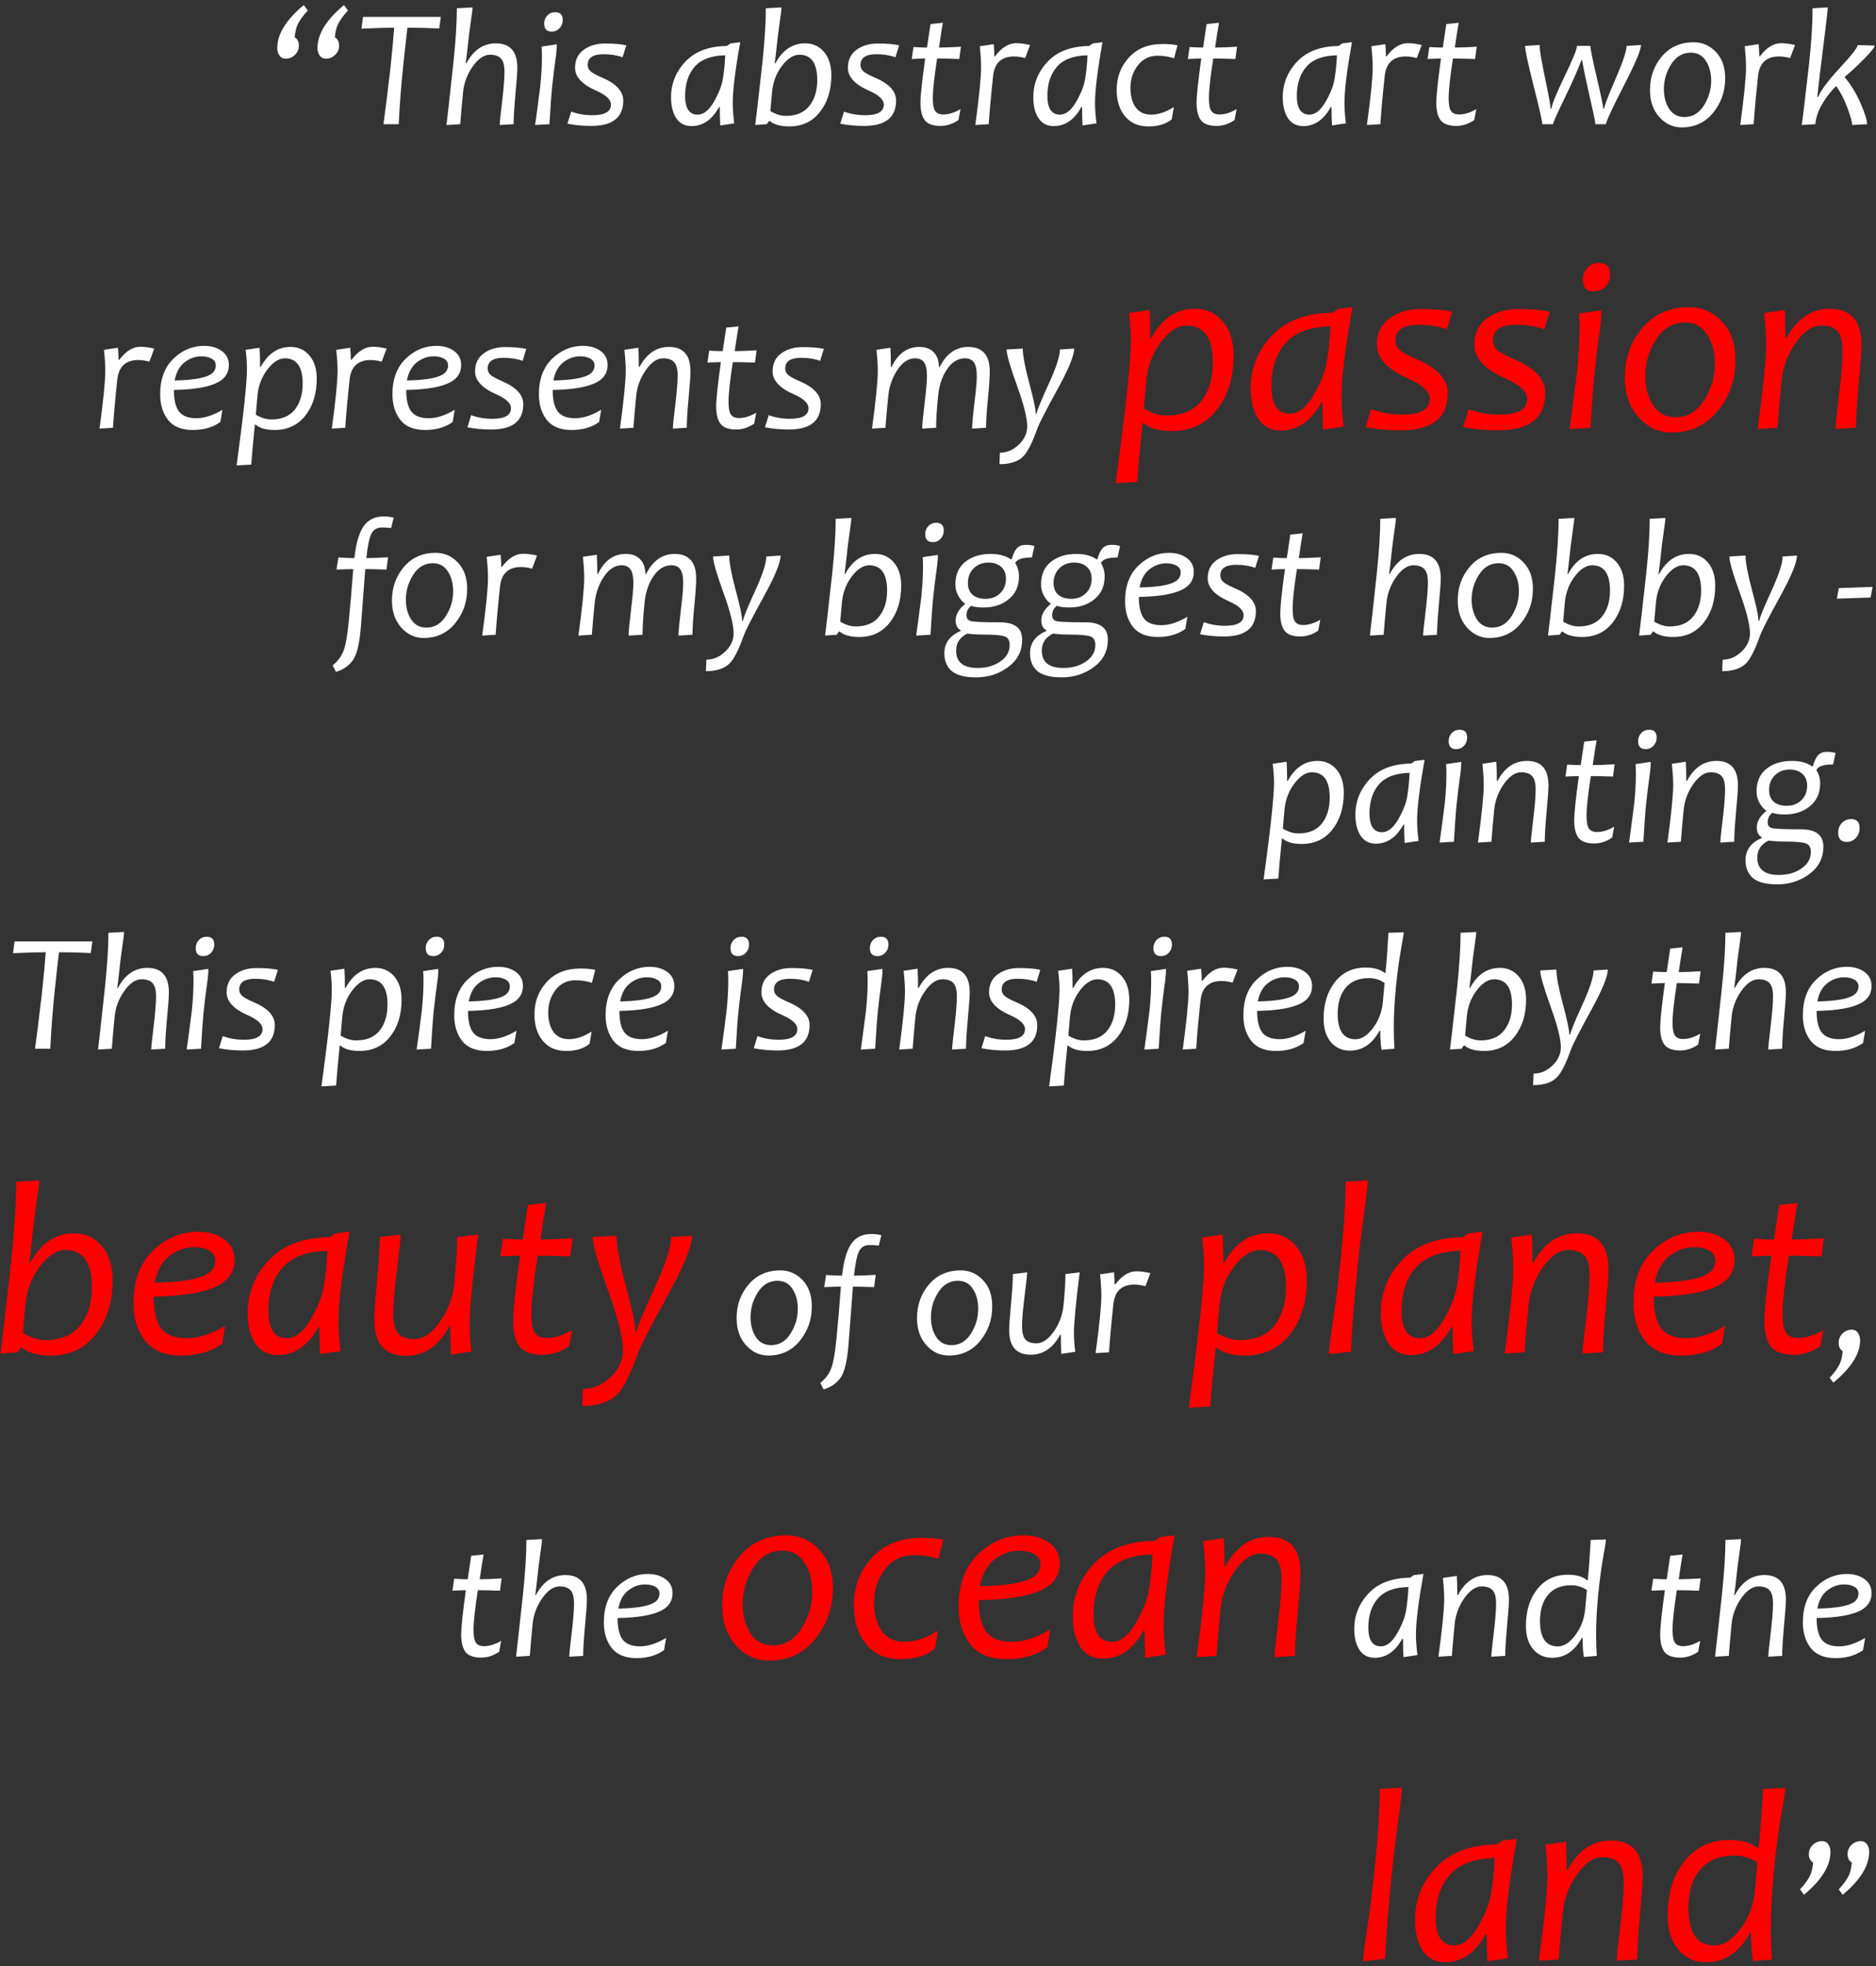
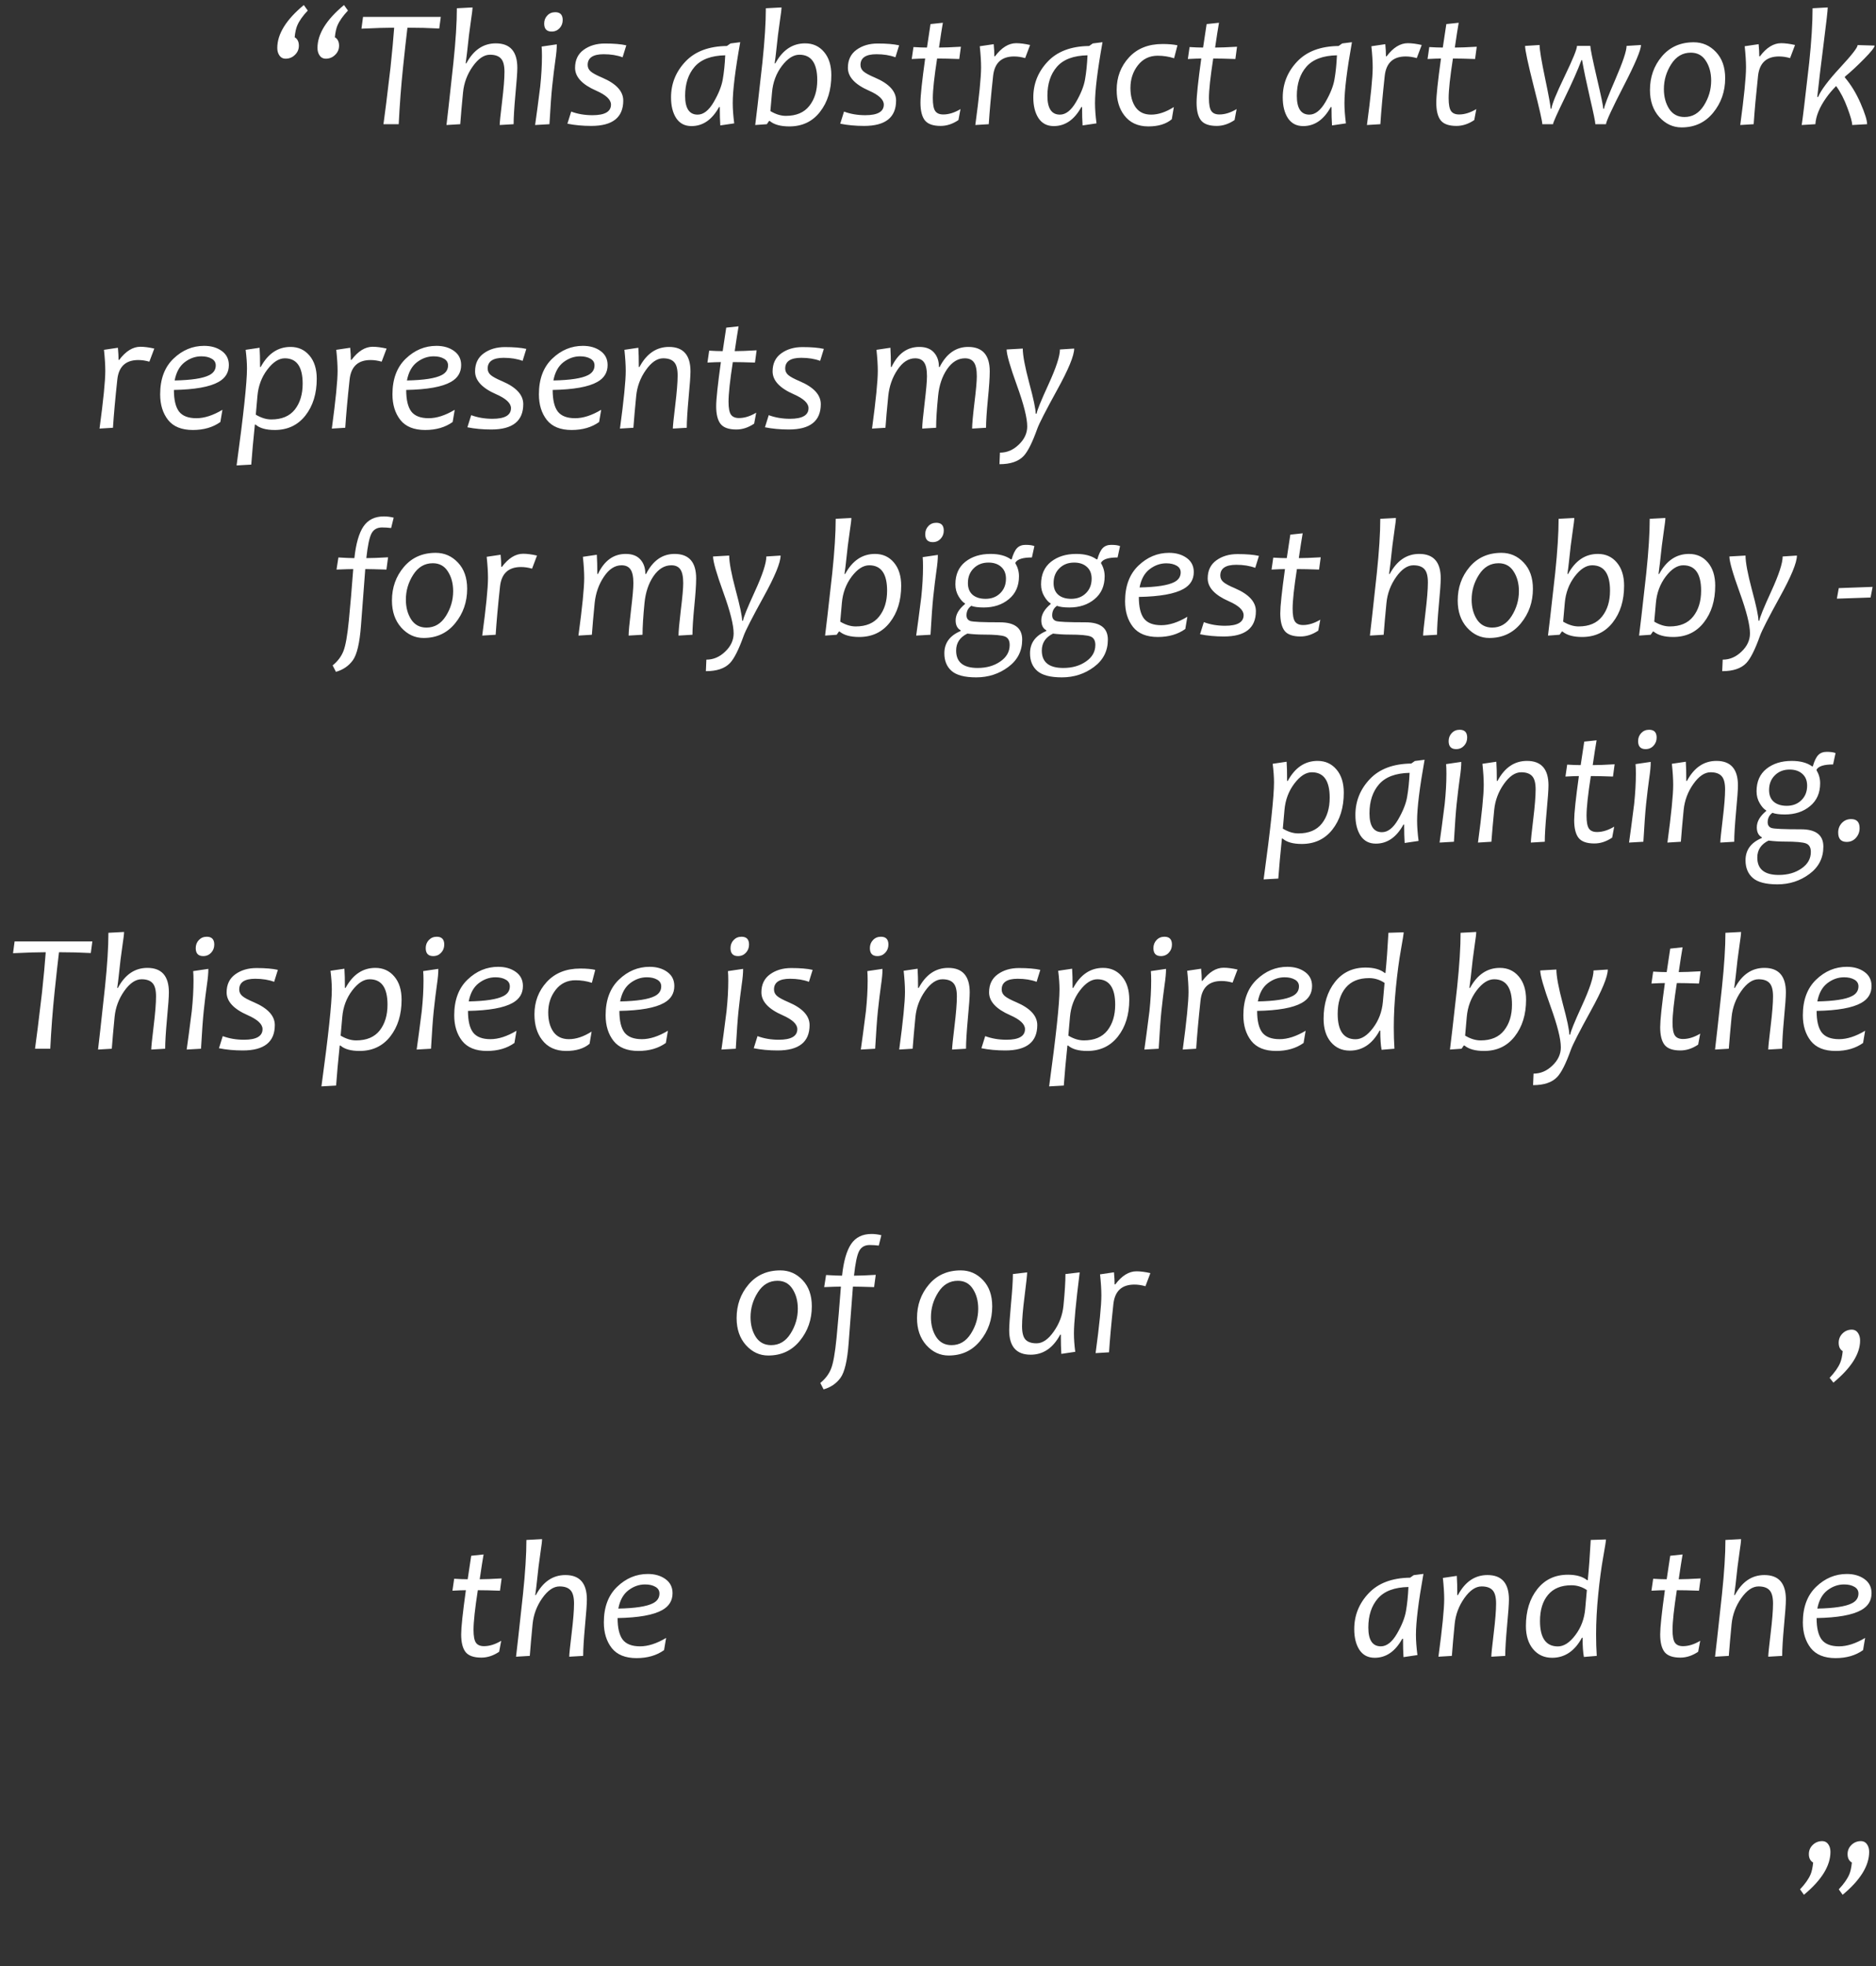
<svg xmlns="http://www.w3.org/2000/svg" width="272" height="285" viewBox="0 0 272 285" fill="none">
  <rect x="0" y="0" width="272" height="285" fill="#333333" stroke="none" />
  <path d="M44.622 1.53C43.882 2.318 43.372 3.043 43.094 3.704C42.918 4.118 42.795 4.683 42.723 5.4C43.129 5.639 43.333 6.049 43.333 6.63C43.333 7.147 43.141 7.589 42.759 7.956C42.385 8.322 41.935 8.505 41.41 8.505C41.011 8.505 40.705 8.338 40.49 8.003C40.299 7.717 40.203 7.366 40.203 6.952C40.203 4.93 41.485 2.856 44.049 0.73L44.622 1.53ZM50.451 1.53C49.71 2.318 49.201 3.043 48.922 3.704C48.747 4.118 48.623 4.683 48.552 5.4C48.958 5.639 49.161 6.049 49.161 6.63C49.161 7.147 48.97 7.589 48.587 7.956C48.213 8.322 47.763 8.505 47.238 8.505C46.84 8.505 46.533 8.338 46.318 8.003C46.127 7.717 46.032 7.366 46.032 6.952C46.032 4.93 47.314 2.856 49.877 0.73L50.451 1.53ZM63.911 2.45L63.684 4.134C62.195 4.054 60.658 4.014 59.074 4.014C58.915 5.296 58.7 7.235 58.429 9.831C58.158 12.426 57.951 15.149 57.808 18H55.598C55.781 16.75 56.12 14.027 56.614 9.831C56.86 7.514 57.039 5.575 57.151 4.014C56.028 4.014 54.448 4.062 52.409 4.158L52.636 2.45H63.911ZM75.006 9.831C75.006 10.46 74.915 11.742 74.731 13.677C74.556 15.611 74.469 17.052 74.469 18L72.45 18.119C72.45 17.769 72.566 16.642 72.797 14.739C73.028 12.836 73.143 11.395 73.143 10.416C73.143 9.484 72.972 8.839 72.629 8.481C72.295 8.115 71.766 7.932 71.041 7.932C70.173 7.932 69.337 8.501 68.533 9.64C67.737 10.77 67.271 12.02 67.136 13.39C66.96 15.173 66.825 16.71 66.73 18L64.735 18.119C64.831 17.387 65.165 14.377 65.738 9.09C66.073 5.905 66.24 3.274 66.24 1.196L68.509 1.076C68.509 1.363 68.437 1.972 68.294 2.904C68.087 4.281 67.896 5.842 67.721 7.585C67.681 7.984 67.613 8.517 67.518 9.186H67.613C68.648 7.251 70.074 6.284 71.889 6.284C73.967 6.284 75.006 7.466 75.006 9.831ZM80.727 6.427C80.735 7 80.663 7.792 80.512 8.804C80.369 9.807 80.218 11.053 80.058 12.542C79.939 13.672 79.808 15.492 79.664 18L77.586 18.119C77.769 16.861 78.016 15.002 78.326 12.542C78.494 10.949 78.577 9.48 78.577 8.135C78.577 7.569 78.561 7.108 78.529 6.749L80.727 6.427ZM81.587 2.904C81.587 3.365 81.436 3.76 81.133 4.086C80.831 4.412 80.448 4.576 79.987 4.576C79.262 4.576 78.9 4.189 78.9 3.417C78.9 2.955 79.051 2.565 79.354 2.247C79.656 1.928 80.038 1.769 80.5 1.769C81.225 1.769 81.587 2.147 81.587 2.904ZM90.807 6.57L90.27 8.302C89.474 8.007 88.558 7.86 87.523 7.86C85.978 7.86 85.206 8.378 85.206 9.413C85.206 9.787 85.353 10.101 85.648 10.356C85.942 10.611 86.504 10.914 87.332 11.264C89.354 12.132 90.365 13.235 90.365 14.572C90.365 17.025 88.821 18.251 85.731 18.251C84.481 18.251 83.327 18.143 82.268 17.928L82.817 16.173C83.757 16.523 84.784 16.698 85.899 16.698C87.69 16.698 88.586 16.185 88.586 15.158C88.586 14.441 87.869 13.768 86.436 13.139C84.398 12.247 83.379 11.145 83.379 9.831C83.379 8.692 83.797 7.82 84.633 7.215C85.469 6.61 86.492 6.307 87.702 6.307C89.008 6.307 90.043 6.395 90.807 6.57ZM107.325 6.116C106.6 10.161 106.238 13.103 106.238 14.943C106.238 15.778 106.31 16.758 106.453 17.881L104.435 18.179C104.387 17.471 104.363 16.583 104.363 15.516H104.256C103.244 17.355 101.911 18.275 100.255 18.275C99.291 18.275 98.555 17.892 98.045 17.128C97.543 16.356 97.293 15.353 97.293 14.118C97.293 12.128 97.989 10.396 99.383 8.923C100.776 7.45 102.779 6.698 105.39 6.666L105.916 6.296L107.325 6.116ZM105.151 8.015C103.129 8.055 101.652 8.609 100.72 9.675C99.797 10.735 99.335 12.14 99.335 13.892C99.335 15.707 99.94 16.615 101.15 16.615C101.994 16.615 102.771 16.009 103.479 14.799C104.188 13.581 104.626 12.482 104.793 11.503C104.968 10.515 105.088 9.353 105.151 8.015ZM120.534 10.894C120.534 13.043 119.985 14.819 118.886 16.22C117.795 17.622 116.314 18.323 114.443 18.323C113.177 18.323 112.23 18.06 111.601 17.534H111.505L111.183 18L109.499 18.119C109.602 17.387 109.949 14.377 110.538 9.09C110.872 5.905 111.039 3.274 111.039 1.196L113.309 1.076C113.309 1.363 113.237 1.972 113.094 2.904C112.887 4.281 112.696 5.842 112.52 7.585C112.481 7.984 112.413 8.517 112.317 9.186H112.413C113.464 7.251 114.905 6.284 116.736 6.284C117.867 6.284 118.783 6.702 119.483 7.538C120.184 8.366 120.534 9.484 120.534 10.894ZM118.492 11.61C118.492 9.158 117.628 7.932 115.9 7.932C115.032 7.932 114.184 8.477 113.356 9.568C112.536 10.659 112.063 11.933 111.935 13.39L111.696 16.101C112.469 16.563 113.217 16.794 113.942 16.794C115.454 16.794 116.589 16.312 117.345 15.349C118.11 14.385 118.492 13.139 118.492 11.61ZM130.364 6.57L129.826 8.302C129.03 8.007 128.114 7.86 127.079 7.86C125.535 7.86 124.762 8.378 124.762 9.413C124.762 9.787 124.91 10.101 125.204 10.356C125.499 10.611 126.06 10.914 126.888 11.264C128.911 12.132 129.922 13.235 129.922 14.572C129.922 17.025 128.377 18.251 125.288 18.251C124.038 18.251 122.883 18.143 121.824 17.928L122.374 16.173C123.313 16.523 124.34 16.698 125.455 16.698C127.247 16.698 128.142 16.185 128.142 15.158C128.142 14.441 127.426 13.768 125.992 13.139C123.954 12.247 122.935 11.145 122.935 9.831C122.935 8.692 123.353 7.82 124.189 7.215C125.025 6.61 126.048 6.307 127.258 6.307C128.564 6.307 129.599 6.395 130.364 6.57ZM139.262 15.814L138.963 17.403C138.127 17.968 137.267 18.251 136.383 18.251C135.292 18.251 134.532 17.984 134.102 17.451C133.672 16.909 133.457 16.049 133.457 14.871C133.457 13.883 133.684 11.754 134.138 8.481C133.716 8.481 133.067 8.505 132.191 8.553L132.442 6.821C133.19 6.869 133.843 6.893 134.401 6.893C134.448 6.566 134.62 5.432 134.914 3.489L136.706 3.298C136.562 4.11 136.375 5.308 136.144 6.893C136.885 6.893 137.944 6.853 139.321 6.773L139.082 8.553C137.769 8.505 136.698 8.481 135.87 8.481C135.456 11.156 135.249 13.071 135.249 14.226C135.249 15.134 135.364 15.755 135.595 16.089C135.826 16.424 136.216 16.591 136.765 16.591C137.562 16.591 138.394 16.332 139.262 15.814ZM149.354 6.522L148.637 8.421C148.08 8.262 147.546 8.183 147.037 8.183C145.213 8.183 144.198 9.122 143.991 11.001C143.696 13.724 143.485 16.057 143.358 18L141.411 18.119C141.969 13.995 142.247 11.208 142.247 9.759C142.247 8.923 142.184 7.904 142.056 6.702L144.075 6.403C144.138 7.056 144.17 7.641 144.17 8.159H144.266C145.221 6.893 146.244 6.26 147.335 6.26C147.909 6.26 148.581 6.347 149.354 6.522ZM159.852 6.116C159.127 10.161 158.765 13.103 158.765 14.943C158.765 15.778 158.837 16.758 158.98 17.881L156.962 18.179C156.914 17.471 156.89 16.583 156.89 15.516H156.782C155.771 17.355 154.438 18.275 152.781 18.275C151.818 18.275 151.081 17.892 150.572 17.128C150.07 16.356 149.819 15.353 149.819 14.118C149.819 12.128 150.516 10.396 151.91 8.923C153.303 7.45 155.305 6.698 157.917 6.666L158.443 6.296L159.852 6.116ZM157.678 8.015C155.656 8.055 154.179 8.609 153.247 9.675C152.324 10.735 151.862 12.14 151.862 13.892C151.862 15.707 152.467 16.615 153.677 16.615C154.521 16.615 155.297 16.009 156.006 14.799C156.715 13.581 157.153 12.482 157.32 11.503C157.495 10.515 157.614 9.353 157.678 8.015ZM170.72 6.57L170.231 8.445C169.466 8.198 168.674 8.075 167.854 8.075C166.66 8.075 165.7 8.541 164.976 9.472C164.259 10.396 163.901 11.487 163.901 12.745C163.901 13.899 164.151 14.835 164.653 15.552C165.163 16.26 165.911 16.615 166.898 16.615C167.942 16.615 169.04 16.248 170.195 15.516L169.896 17.283C169.076 17.976 167.945 18.323 166.504 18.323C164.976 18.323 163.805 17.781 162.993 16.698C162.268 15.751 161.906 14.524 161.906 13.02C161.906 11.188 162.499 9.624 163.686 8.326C164.88 7.028 166.5 6.379 168.547 6.379C169.446 6.379 170.171 6.443 170.72 6.57ZM179.296 15.814L178.997 17.403C178.161 17.968 177.301 18.251 176.417 18.251C175.326 18.251 174.566 17.984 174.136 17.451C173.706 16.909 173.491 16.049 173.491 14.871C173.491 13.883 173.718 11.754 174.172 8.481C173.75 8.481 173.101 8.505 172.225 8.553L172.476 6.821C173.224 6.869 173.877 6.893 174.435 6.893C174.482 6.566 174.654 5.432 174.948 3.489L176.74 3.298C176.596 4.11 176.409 5.308 176.178 6.893C176.919 6.893 177.978 6.853 179.355 6.773L179.117 8.553C177.803 8.505 176.732 8.481 175.904 8.481C175.49 11.156 175.283 13.071 175.283 14.226C175.283 15.134 175.398 15.755 175.629 16.089C175.86 16.424 176.25 16.591 176.799 16.591C177.596 16.591 178.428 16.332 179.296 15.814ZM196.016 6.116C195.292 10.161 194.93 13.103 194.93 14.943C194.93 15.778 195.001 16.758 195.144 17.881L193.126 18.179C193.078 17.471 193.054 16.583 193.054 15.516H192.947C191.936 17.355 190.602 18.275 188.946 18.275C187.982 18.275 187.246 17.892 186.736 17.128C186.235 16.356 185.984 15.353 185.984 14.118C185.984 12.128 186.681 10.396 188.074 8.923C189.467 7.45 191.47 6.698 194.082 6.666L194.607 6.296L196.016 6.116ZM193.843 8.015C191.82 8.055 190.343 8.609 189.412 9.675C188.488 10.735 188.026 12.14 188.026 13.892C188.026 15.707 188.631 16.615 189.842 16.615C190.686 16.615 191.462 16.009 192.171 14.799C192.879 13.581 193.317 12.482 193.484 11.503C193.66 10.515 193.779 9.353 193.843 8.015ZM206.132 6.522L205.416 8.421C204.858 8.262 204.325 8.183 203.815 8.183C201.992 8.183 200.977 9.122 200.77 11.001C200.475 13.724 200.264 16.057 200.137 18L198.19 18.119C198.747 13.995 199.026 11.208 199.026 9.759C199.026 8.923 198.962 7.904 198.835 6.702L200.853 6.403C200.917 7.056 200.949 7.641 200.949 8.159H201.045C202 6.893 203.023 6.26 204.114 6.26C204.687 6.26 205.36 6.347 206.132 6.522ZM214.051 15.814L213.752 17.403C212.916 17.968 212.056 18.251 211.172 18.251C210.082 18.251 209.321 17.984 208.891 17.451C208.461 16.909 208.246 16.049 208.246 14.871C208.246 13.883 208.473 11.754 208.927 8.481C208.505 8.481 207.856 8.505 206.98 8.553L207.231 6.821C207.98 6.869 208.633 6.893 209.19 6.893C209.238 6.566 209.409 5.432 209.703 3.489L211.495 3.298C211.352 4.11 211.165 5.308 210.934 6.893C211.674 6.893 212.733 6.853 214.111 6.773L213.872 8.553C212.558 8.505 211.487 8.481 210.659 8.481C210.245 11.156 210.038 13.071 210.038 14.226C210.038 15.134 210.153 15.755 210.384 16.089C210.615 16.424 211.005 16.591 211.555 16.591C212.351 16.591 213.183 16.332 214.051 15.814ZM237.926 6.522C237.926 7.239 237.09 9.218 235.417 12.458C233.753 15.691 232.897 17.538 232.85 18H231.309C231.309 17.689 231.046 16.412 230.521 14.166C230.003 11.913 229.625 10.098 229.386 8.72H229.291C228.757 10.153 227.945 11.989 226.854 14.226C225.763 16.463 225.202 17.721 225.17 18H223.617C223.617 17.586 223.199 15.743 222.363 12.47C221.535 9.198 221.121 7.259 221.121 6.654L223.223 6.522C223.223 7.199 223.49 8.812 224.024 11.36C224.557 13.907 224.824 15.373 224.824 15.755H224.943C225.007 15.134 225.64 13.577 226.842 11.085C228.044 8.593 228.646 7.116 228.646 6.654H230.58C230.58 7.02 230.891 8.545 231.512 11.228C232.141 13.911 232.456 15.42 232.456 15.755H232.575C232.615 15.341 233.168 13.903 234.235 11.443C235.302 8.975 235.836 7.378 235.836 6.654L237.926 6.522ZM250.132 11.336C250.132 13.255 249.55 14.923 248.388 16.34C247.233 17.757 245.709 18.466 243.814 18.466C242.564 18.466 241.485 17.964 240.577 16.961C239.677 15.95 239.227 14.644 239.227 13.043C239.227 11.156 239.805 9.532 240.959 8.171C242.114 6.809 243.65 6.128 245.569 6.128C246.835 6.128 247.91 6.598 248.794 7.538C249.686 8.477 250.132 9.743 250.132 11.336ZM248.101 11.682C248.101 10.567 247.847 9.616 247.337 8.828C246.835 8.031 246.107 7.633 245.151 7.633C243.965 7.633 243.017 8.191 242.309 9.305C241.6 10.412 241.246 11.614 241.246 12.912C241.246 14.027 241.501 14.982 242.01 15.778C242.528 16.567 243.268 16.961 244.232 16.961C245.402 16.961 246.338 16.408 247.038 15.301C247.747 14.186 248.101 12.98 248.101 11.682ZM260.26 6.522L259.543 8.421C258.986 8.262 258.452 8.183 257.943 8.183C256.119 8.183 255.104 9.122 254.897 11.001C254.603 13.724 254.392 16.057 254.264 18L252.317 18.119C252.875 13.995 253.153 11.208 253.153 9.759C253.153 8.923 253.09 7.904 252.962 6.702L254.981 6.403C255.044 7.056 255.076 7.641 255.076 8.159H255.172C256.127 6.893 257.15 6.26 258.241 6.26C258.815 6.26 259.487 6.347 260.26 6.522ZM271.797 6.606C271.797 6.869 271.287 7.514 270.268 8.541C269.257 9.568 268.333 10.424 267.497 11.109L267.485 11.228C268.377 12.279 269.138 13.529 269.767 14.978C270.396 16.427 270.71 17.435 270.71 18L268.548 18.119C268.548 17.697 268.317 16.869 267.856 15.635C267.402 14.393 266.856 13.338 266.219 12.47C265.67 13.028 265.192 13.593 264.786 14.166C263.815 15.536 263.289 16.814 263.21 18L261.227 18.119C261.354 17.371 261.717 14.361 262.314 9.09C262.64 5.985 262.804 3.353 262.804 1.196L265.001 1.076C265.001 1.482 264.802 3.242 264.404 6.355C264.006 9.46 263.699 12.028 263.484 14.059H263.604C264.026 13.063 265.085 11.65 266.781 9.819C268.485 7.98 269.337 6.885 269.337 6.534L271.797 6.606ZM22.372 50.522L21.656 52.421C21.099 52.262 20.565 52.183 20.055 52.183C18.232 52.183 17.217 53.122 17.01 55.001C16.715 57.724 16.504 60.057 16.377 62L14.43 62.119C14.988 57.995 15.266 55.208 15.266 53.759C15.266 52.923 15.203 51.904 15.075 50.702L17.094 50.403C17.157 51.056 17.189 51.641 17.189 52.159H17.285C18.24 50.893 19.263 50.26 20.354 50.26C20.927 50.26 21.6 50.347 22.372 50.522ZM33.181 52.911C33.181 53.986 32.684 54.802 31.688 55.359C30.422 56.076 28.265 56.462 25.215 56.518C25.215 57.951 25.462 58.994 25.956 59.647C26.457 60.292 27.297 60.615 28.476 60.615C29.63 60.615 30.888 60.209 32.25 59.396L31.951 61.164C30.876 61.936 29.547 62.322 27.962 62.322C26.338 62.322 25.139 61.837 24.367 60.865C23.603 59.886 23.221 58.648 23.221 57.151C23.221 54.946 23.861 53.226 25.143 51.992C26.433 50.749 27.918 50.128 29.598 50.128C30.617 50.128 31.469 50.375 32.154 50.869C32.839 51.362 33.181 52.043 33.181 52.911ZM31.282 52.959C31.282 52.537 31.087 52.214 30.697 51.992C30.307 51.761 29.805 51.645 29.192 51.645C28.324 51.645 27.516 51.932 26.768 52.505C26.027 53.078 25.546 53.958 25.323 55.145C27.767 55.097 29.443 54.838 30.351 54.368C30.972 54.05 31.282 53.58 31.282 52.959ZM45.925 54.894C45.925 57.051 45.375 58.831 44.277 60.232C43.178 61.626 41.697 62.322 39.834 62.322C38.568 62.322 37.64 62.06 37.051 61.534H36.955C36.724 63.748 36.549 65.683 36.43 67.339L34.304 67.458C35.307 60.117 35.809 55.431 35.809 53.401C35.809 52.644 35.745 51.745 35.618 50.702L37.636 50.403C37.684 51.064 37.708 51.992 37.708 53.186H37.803C38.854 51.251 40.295 50.284 42.127 50.284C43.258 50.284 44.173 50.702 44.874 51.538C45.575 52.366 45.925 53.484 45.925 54.894ZM43.883 55.61C43.883 53.158 43.019 51.932 41.291 51.932C40.431 51.932 39.587 52.477 38.759 53.568C37.931 54.659 37.453 55.933 37.326 57.39L37.087 60.101C37.859 60.563 38.608 60.794 39.332 60.794C40.853 60.794 41.992 60.316 42.748 59.361C43.504 58.397 43.883 57.147 43.883 55.61ZM56.053 50.522L55.336 52.421C54.779 52.262 54.245 52.183 53.736 52.183C51.912 52.183 50.897 53.122 50.69 55.001C50.396 57.724 50.185 60.057 50.057 62L48.111 62.119C48.668 57.995 48.947 55.208 48.947 53.759C48.947 52.923 48.883 51.904 48.755 50.702L50.774 50.403C50.837 51.056 50.869 51.641 50.869 52.159H50.965C51.92 50.893 52.944 50.26 54.034 50.26C54.608 50.26 55.281 50.347 56.053 50.522ZM66.862 52.911C66.862 53.986 66.364 54.802 65.369 55.359C64.103 56.076 61.945 56.462 58.895 56.518C58.895 57.951 59.142 58.994 59.636 59.647C60.137 60.292 60.977 60.615 62.156 60.615C63.31 60.615 64.568 60.209 65.93 59.396L65.631 61.164C64.556 61.936 63.227 62.322 61.642 62.322C60.018 62.322 58.82 61.837 58.047 60.865C57.283 59.886 56.901 58.648 56.901 57.151C56.901 54.946 57.542 53.226 58.824 51.992C60.114 50.749 61.599 50.128 63.279 50.128C64.298 50.128 65.15 50.375 65.834 50.869C66.519 51.362 66.862 52.043 66.862 52.911ZM64.963 52.959C64.963 52.537 64.767 52.214 64.377 51.992C63.987 51.761 63.486 51.645 62.873 51.645C62.005 51.645 61.196 51.932 60.448 52.505C59.708 53.078 59.226 53.958 59.003 55.145C61.447 55.097 63.123 54.838 64.031 54.368C64.652 54.05 64.963 53.58 64.963 52.959ZM76.309 50.57L75.771 52.302C74.975 52.007 74.059 51.86 73.024 51.86C71.48 51.86 70.707 52.378 70.707 53.413C70.707 53.787 70.855 54.102 71.149 54.356C71.444 54.611 72.005 54.914 72.833 55.264C74.856 56.132 75.867 57.235 75.867 58.572C75.867 61.025 74.322 62.251 71.233 62.251C69.983 62.251 68.828 62.143 67.769 61.928L68.319 60.173C69.258 60.523 70.285 60.698 71.4 60.698C73.192 60.698 74.087 60.185 74.087 59.157C74.087 58.441 73.371 57.768 71.938 57.139C69.899 56.247 68.88 55.145 68.88 53.831C68.88 52.692 69.298 51.82 70.134 51.215C70.97 50.61 71.993 50.307 73.204 50.307C74.509 50.307 75.544 50.395 76.309 50.57ZM88.097 52.911C88.097 53.986 87.599 54.802 86.604 55.359C85.338 56.076 83.18 56.462 80.131 56.518C80.131 57.951 80.377 58.994 80.871 59.647C81.373 60.292 82.213 60.615 83.391 60.615C84.546 60.615 85.804 60.209 87.165 59.396L86.867 61.164C85.792 61.936 84.462 62.322 82.878 62.322C81.253 62.322 80.055 61.837 79.283 60.865C78.518 59.886 78.136 58.648 78.136 57.151C78.136 54.946 78.777 53.226 80.059 51.992C81.349 50.749 82.834 50.128 84.514 50.128C85.533 50.128 86.385 50.375 87.07 50.869C87.754 51.362 88.097 52.043 88.097 52.911ZM86.198 52.959C86.198 52.537 86.003 52.214 85.613 51.992C85.222 51.761 84.721 51.645 84.108 51.645C83.24 51.645 82.432 51.932 81.683 52.505C80.943 53.078 80.461 53.958 80.238 55.145C82.683 55.097 84.359 54.838 85.266 54.368C85.887 54.05 86.198 53.58 86.198 52.959ZM100.112 53.831C100.112 54.46 100.02 55.742 99.837 57.676C99.662 59.611 99.574 61.053 99.574 62L97.556 62.119C97.556 61.769 97.671 60.642 97.902 58.739C98.133 56.837 98.249 55.395 98.249 54.416C98.249 53.484 98.078 52.839 97.735 52.481C97.401 52.115 96.871 51.932 96.147 51.932C95.279 51.932 94.443 52.501 93.639 53.64C92.842 54.77 92.376 56.02 92.241 57.39C92.066 59.173 91.931 60.71 91.835 62L89.888 62.119C90.446 57.995 90.724 55.208 90.724 53.759C90.724 52.923 90.661 51.904 90.533 50.702L92.552 50.403C92.6 51.104 92.623 52.031 92.623 53.186H92.719C93.754 51.251 95.179 50.284 96.995 50.284C99.073 50.284 100.112 51.466 100.112 53.831ZM109.643 59.814L109.344 61.403C108.508 61.968 107.648 62.251 106.764 62.251C105.673 62.251 104.913 61.984 104.483 61.451C104.053 60.909 103.838 60.049 103.838 58.871C103.838 57.883 104.065 55.754 104.519 52.481C104.097 52.481 103.448 52.505 102.572 52.553L102.823 50.821C103.571 50.869 104.224 50.893 104.782 50.893C104.829 50.566 105.001 49.432 105.295 47.489L107.087 47.298C106.943 48.11 106.756 49.308 106.525 50.893C107.266 50.893 108.325 50.853 109.702 50.773L109.463 52.553C108.15 52.505 107.079 52.481 106.251 52.481C105.837 55.157 105.63 57.071 105.63 58.226C105.63 59.134 105.745 59.755 105.976 60.089C106.207 60.423 106.597 60.591 107.146 60.591C107.943 60.591 108.775 60.332 109.643 59.814ZM119.448 50.57L118.911 52.302C118.114 52.007 117.199 51.86 116.164 51.86C114.619 51.86 113.847 52.378 113.847 53.413C113.847 53.787 113.994 54.102 114.289 54.356C114.583 54.611 115.145 54.914 115.973 55.264C117.995 56.132 119.006 57.235 119.006 58.572C119.006 61.025 117.462 62.251 114.372 62.251C113.122 62.251 111.968 62.143 110.909 61.928L111.458 60.173C112.398 60.523 113.425 60.698 114.539 60.698C116.331 60.698 117.227 60.185 117.227 59.157C117.227 58.441 116.51 57.768 115.077 57.139C113.039 56.247 112.019 55.145 112.019 53.831C112.019 52.692 112.437 51.82 113.273 51.215C114.109 50.61 115.133 50.307 116.343 50.307C117.649 50.307 118.684 50.395 119.448 50.57ZM143.502 53.831C143.502 54.722 143.411 56.084 143.227 57.915C143.052 59.747 142.965 61.108 142.965 62L140.946 62.119C140.946 61.506 141.058 60.268 141.281 58.405C141.512 56.542 141.627 55.252 141.627 54.535C141.627 53.588 141.488 52.919 141.209 52.529C140.938 52.131 140.504 51.932 139.907 51.932C138.904 51.932 138.04 52.457 137.315 53.508C136.599 54.559 136.165 55.853 136.014 57.39C135.822 59.333 135.727 60.869 135.727 62L133.709 62.119C133.709 61.586 133.824 60.36 134.055 58.441C134.286 56.522 134.401 55.22 134.401 54.535C134.401 53.588 134.262 52.919 133.983 52.529C133.713 52.131 133.279 51.932 132.681 51.932C131.718 51.932 130.866 52.485 130.126 53.592C129.385 54.691 128.939 55.957 128.788 57.39C128.597 59.317 128.461 60.853 128.382 62L126.435 62.119C126.992 57.995 127.271 55.208 127.271 53.759C127.271 52.923 127.207 51.904 127.08 50.702L129.098 50.403C129.146 51.183 129.17 52.111 129.17 53.186H129.266C130.189 51.251 131.531 50.284 133.291 50.284C134.238 50.284 134.951 50.558 135.428 51.108C135.906 51.649 136.141 52.342 136.133 53.186H136.241C137.228 51.251 138.605 50.284 140.373 50.284C142.459 50.284 143.502 51.466 143.502 53.831ZM155.744 50.522C155.744 51.542 154.916 53.548 153.26 56.542C151.612 59.536 150.656 61.403 150.393 62.143C149.677 64.15 149.012 65.472 148.399 66.109C147.65 66.889 146.488 67.279 144.911 67.279L144.983 65.607C146.002 65.607 146.914 65.217 147.718 64.436C148.53 63.664 148.936 62.784 148.936 61.797C148.936 60.587 148.439 58.608 147.443 55.861C146.448 53.114 145.95 51.378 145.95 50.654L148.291 50.522C148.291 51.502 148.602 53.158 149.223 55.491C149.852 57.816 150.166 59.305 150.166 59.958H150.298C150.338 59.544 150.911 58.13 152.018 55.718C153.124 53.305 153.678 51.617 153.678 50.654L155.744 50.522ZM57.079 75.028L56.709 76.533C56.279 76.478 55.837 76.45 55.383 76.45C54.675 76.45 54.165 76.744 53.855 77.334C53.552 77.923 53.305 79.109 53.114 80.893C53.862 80.893 54.913 80.853 56.267 80.773L56.028 82.553C54.563 82.505 53.54 82.481 52.959 82.481C52.736 85.403 52.529 88.134 52.338 90.674C52.147 93.206 51.752 94.882 51.155 95.702C50.558 96.523 49.742 97.08 48.707 97.374L48.229 96.443C48.97 95.838 49.491 95.145 49.794 94.365C50.104 93.592 50.367 92.112 50.582 89.922C50.797 87.732 51.008 85.252 51.215 82.481C50.753 82.481 49.945 82.505 48.791 82.553L49.065 80.797C50.1 80.861 50.873 80.893 51.382 80.893C51.605 78.807 52.043 77.278 52.696 76.306C53.357 75.335 54.344 74.849 55.658 74.849C56.12 74.849 56.594 74.909 57.079 75.028ZM67.733 85.336C67.733 87.254 67.151 88.923 65.989 90.34C64.835 91.757 63.31 92.466 61.415 92.466C60.165 92.466 59.086 91.964 58.178 90.961C57.278 89.95 56.828 88.644 56.828 87.043C56.828 85.156 57.406 83.532 58.56 82.171C59.715 80.809 61.252 80.128 63.17 80.128C64.436 80.128 65.511 80.598 66.395 81.538C67.287 82.477 67.733 83.743 67.733 85.336ZM65.702 85.682C65.702 84.567 65.448 83.616 64.938 82.828C64.436 82.031 63.708 81.633 62.752 81.633C61.566 81.633 60.618 82.191 59.91 83.305C59.201 84.412 58.847 85.614 58.847 86.912C58.847 88.027 59.102 88.982 59.611 89.778C60.129 90.567 60.869 90.961 61.833 90.961C63.003 90.961 63.939 90.408 64.639 89.301C65.348 88.186 65.702 86.98 65.702 85.682ZM77.861 80.522L77.144 82.421C76.587 82.262 76.053 82.183 75.544 82.183C73.72 82.183 72.705 83.122 72.498 85.001C72.204 87.724 71.993 90.057 71.865 92L69.918 92.119C70.476 87.995 70.754 85.208 70.754 83.759C70.754 82.923 70.691 81.904 70.563 80.702L72.582 80.403C72.645 81.056 72.677 81.641 72.677 82.159H72.773C73.728 80.893 74.751 80.26 75.842 80.26C76.416 80.26 77.088 80.347 77.861 80.522ZM100.935 83.831C100.935 84.722 100.844 86.084 100.661 87.915C100.485 89.747 100.398 91.108 100.398 92L98.379 92.119C98.379 91.506 98.491 90.268 98.714 88.405C98.945 86.542 99.06 85.252 99.06 84.535C99.06 83.588 98.921 82.919 98.642 82.529C98.371 82.131 97.938 81.932 97.34 81.932C96.337 81.932 95.473 82.457 94.749 83.508C94.032 84.559 93.598 85.853 93.447 87.39C93.256 89.333 93.16 90.869 93.16 92L91.142 92.119C91.142 91.586 91.257 90.36 91.488 88.441C91.719 86.522 91.834 85.22 91.834 84.535C91.834 83.588 91.695 82.919 91.416 82.529C91.146 82.131 90.712 81.932 90.115 81.932C89.151 81.932 88.299 82.485 87.559 83.592C86.818 84.691 86.372 85.957 86.221 87.39C86.03 89.317 85.895 90.853 85.815 92L83.868 92.119C84.426 87.995 84.704 85.208 84.704 83.759C84.704 82.923 84.641 81.904 84.513 80.702L86.532 80.403C86.579 81.183 86.603 82.111 86.603 83.186H86.699C87.622 81.251 88.964 80.284 90.724 80.284C91.671 80.284 92.384 80.558 92.862 81.108C93.339 81.649 93.574 82.342 93.566 83.186H93.674C94.661 81.251 96.038 80.284 97.806 80.284C99.892 80.284 100.935 81.466 100.935 83.831ZM113.177 80.522C113.177 81.542 112.349 83.548 110.693 86.542C109.045 89.536 108.089 91.403 107.827 92.143C107.11 94.15 106.445 95.472 105.832 96.109C105.084 96.889 103.921 97.279 102.345 97.279L102.416 95.607C103.435 95.607 104.347 95.217 105.151 94.436C105.963 93.664 106.369 92.784 106.369 91.797C106.369 90.587 105.872 88.608 104.877 85.861C103.881 83.114 103.384 81.378 103.384 80.654L105.725 80.522C105.725 81.502 106.035 83.158 106.656 85.491C107.285 87.816 107.6 89.305 107.6 89.958H107.731C107.771 89.544 108.344 88.13 109.451 85.718C110.558 83.305 111.111 81.617 111.111 80.654L113.177 80.522ZM130.662 84.894C130.662 87.043 130.113 88.819 129.014 90.22C127.923 91.622 126.442 92.323 124.571 92.323C123.305 92.323 122.358 92.06 121.729 91.534H121.633L121.311 92L119.627 92.119C119.73 91.387 120.077 88.377 120.666 83.09C121 79.905 121.167 77.274 121.167 75.196L123.437 75.076C123.437 75.363 123.365 75.972 123.222 76.904C123.015 78.281 122.823 79.842 122.648 81.585C122.608 81.984 122.541 82.517 122.445 83.186H122.541C123.592 81.251 125.033 80.284 126.864 80.284C127.995 80.284 128.911 80.702 129.611 81.538C130.312 82.366 130.662 83.484 130.662 84.894ZM128.62 85.61C128.62 83.158 127.756 81.932 126.028 81.932C125.16 81.932 124.312 82.477 123.484 83.568C122.664 84.659 122.19 85.933 122.063 87.39L121.824 90.101C122.597 90.563 123.345 90.794 124.07 90.794C125.582 90.794 126.717 90.312 127.473 89.349C128.238 88.385 128.62 87.139 128.62 85.61ZM135.977 80.427C135.985 81 135.913 81.792 135.762 82.804C135.619 83.807 135.468 85.053 135.308 86.542C135.189 87.672 135.057 89.492 134.914 92L132.836 92.119C133.019 90.861 133.266 89.002 133.576 86.542C133.744 84.949 133.827 83.48 133.827 82.135C133.827 81.57 133.811 81.108 133.78 80.749L135.977 80.427ZM136.837 76.904C136.837 77.365 136.686 77.76 136.383 78.086C136.081 78.412 135.698 78.576 135.237 78.576C134.512 78.576 134.15 78.189 134.15 77.417C134.15 76.955 134.301 76.565 134.604 76.247C134.906 75.928 135.288 75.769 135.75 75.769C136.475 75.769 136.837 76.147 136.837 76.904ZM149.975 79.149L149.616 80.797C148.311 80.797 147.514 81.044 147.228 81.538L147.216 81.633C147.566 82.222 147.741 82.851 147.741 83.52C147.741 84.93 147.252 86.036 146.272 86.841C145.301 87.645 144.087 88.047 142.63 88.047C141.833 88.047 141.232 87.967 140.826 87.808C140.364 88.134 140.133 88.592 140.133 89.181C140.133 89.595 140.317 89.87 140.683 90.005C141.057 90.133 142.486 90.197 144.97 90.197C147.128 90.197 148.207 91.033 148.207 92.705C148.207 94.353 147.534 95.675 146.189 96.67C144.843 97.673 143.294 98.175 141.543 98.175C139.871 98.175 138.68 97.864 137.972 97.243C137.271 96.63 136.921 95.778 136.921 94.687C136.921 93.198 137.705 92.123 139.273 91.463L139.285 91.355C138.8 91.092 138.557 90.611 138.557 89.91C138.557 89.082 139.007 88.298 139.906 87.557L139.918 87.462C139.608 87.294 139.297 86.952 138.987 86.434C138.676 85.917 138.521 85.336 138.521 84.691C138.521 83.281 138.999 82.195 139.954 81.43C140.918 80.666 142.14 80.284 143.621 80.284C144.855 80.284 145.838 80.546 146.571 81.072H146.678C146.901 80.291 147.164 79.746 147.467 79.436C147.769 79.125 148.179 78.97 148.697 78.97C149.254 78.97 149.68 79.029 149.975 79.149ZM146.392 93.481C146.392 92.844 146.161 92.434 145.699 92.251C145.245 92.068 144.21 91.976 142.594 91.976C141.837 91.976 141.057 91.928 140.253 91.833C139.17 92.366 138.629 93.186 138.629 94.293C138.629 95.973 139.668 96.813 141.746 96.813C143.044 96.813 144.142 96.499 145.042 95.87C145.942 95.249 146.392 94.452 146.392 93.481ZM145.854 83.867C145.854 83.11 145.603 82.525 145.102 82.111C144.648 81.729 144.055 81.538 143.322 81.538C142.446 81.538 141.73 81.816 141.172 82.374C140.615 82.923 140.336 83.636 140.336 84.511C140.336 85.244 140.563 85.809 141.017 86.207C141.479 86.598 142.104 86.793 142.892 86.793C143.76 86.793 144.469 86.522 145.018 85.981C145.576 85.439 145.854 84.734 145.854 83.867ZM162.396 79.149L162.037 80.797C160.732 80.797 159.935 81.044 159.649 81.538L159.637 81.633C159.987 82.222 160.162 82.851 160.162 83.52C160.162 84.93 159.673 86.036 158.693 86.841C157.722 87.645 156.508 88.047 155.051 88.047C154.254 88.047 153.653 87.967 153.247 87.808C152.785 88.134 152.554 88.592 152.554 89.181C152.554 89.595 152.738 89.87 153.104 90.005C153.478 90.133 154.907 90.197 157.392 90.197C159.549 90.197 160.628 91.033 160.628 92.705C160.628 94.353 159.955 95.675 158.61 96.67C157.264 97.673 155.715 98.175 153.964 98.175C152.292 98.175 151.101 97.864 150.393 97.243C149.692 96.63 149.342 95.778 149.342 94.687C149.342 93.198 150.126 92.123 151.695 91.463L151.706 91.355C151.221 91.092 150.978 90.611 150.978 89.91C150.978 89.082 151.428 88.298 152.328 87.557L152.339 87.462C152.029 87.294 151.718 86.952 151.408 86.434C151.097 85.917 150.942 85.336 150.942 84.691C150.942 83.281 151.42 82.195 152.375 81.43C153.339 80.666 154.561 80.284 156.042 80.284C157.276 80.284 158.259 80.546 158.992 81.072H159.099C159.322 80.291 159.585 79.746 159.888 79.436C160.19 79.125 160.6 78.97 161.118 78.97C161.675 78.97 162.101 79.029 162.396 79.149ZM158.813 93.481C158.813 92.844 158.582 92.434 158.12 92.251C157.666 92.068 156.631 91.976 155.015 91.976C154.258 91.976 153.478 91.928 152.674 91.833C151.591 92.366 151.05 93.186 151.05 94.293C151.05 95.973 152.089 96.813 154.167 96.813C155.465 96.813 156.563 96.499 157.463 95.87C158.363 95.249 158.813 94.452 158.813 93.481ZM158.275 83.867C158.275 83.11 158.025 82.525 157.523 82.111C157.069 81.729 156.476 81.538 155.743 81.538C154.867 81.538 154.151 81.816 153.594 82.374C153.036 82.923 152.758 83.636 152.758 84.511C152.758 85.244 152.984 85.809 153.438 86.207C153.9 86.598 154.525 86.793 155.313 86.793C156.181 86.793 156.89 86.522 157.439 85.981C157.997 85.439 158.275 84.734 158.275 83.867ZM173.085 82.911C173.085 83.986 172.587 84.802 171.592 85.359C170.326 86.076 168.168 86.462 165.119 86.518C165.119 87.951 165.366 88.994 165.859 89.647C166.361 90.292 167.201 90.615 168.379 90.615C169.534 90.615 170.792 90.209 172.154 89.396L171.855 91.164C170.78 91.936 169.45 92.323 167.866 92.323C166.242 92.323 165.043 91.837 164.271 90.865C163.507 89.886 163.124 88.648 163.124 87.151C163.124 84.945 163.765 83.226 165.047 81.992C166.337 80.749 167.822 80.128 169.502 80.128C170.521 80.128 171.373 80.375 172.058 80.869C172.743 81.362 173.085 82.043 173.085 82.911ZM171.186 82.959C171.186 82.537 170.991 82.214 170.601 81.992C170.211 81.761 169.709 81.645 169.096 81.645C168.228 81.645 167.42 81.932 166.672 82.505C165.931 83.078 165.449 83.958 165.226 85.144C167.671 85.097 169.347 84.838 170.255 84.368C170.876 84.05 171.186 83.58 171.186 82.959ZM182.532 80.57L181.995 82.302C181.199 82.007 180.283 81.86 179.248 81.86C177.703 81.86 176.931 82.378 176.931 83.413C176.931 83.787 177.078 84.102 177.373 84.356C177.667 84.611 178.229 84.914 179.057 85.264C181.079 86.132 182.09 87.235 182.09 88.572C182.09 91.025 180.546 92.251 177.456 92.251C176.206 92.251 175.052 92.143 173.993 91.928L174.542 90.173C175.482 90.523 176.509 90.698 177.624 90.698C179.415 90.698 180.311 90.185 180.311 89.157C180.311 88.441 179.594 87.768 178.161 87.139C176.123 86.247 175.104 85.144 175.104 83.831C175.104 82.692 175.522 81.82 176.358 81.215C177.194 80.61 178.217 80.308 179.427 80.308C180.733 80.308 181.768 80.395 182.532 80.57ZM191.43 89.814L191.132 91.403C190.295 91.968 189.436 92.251 188.552 92.251C187.461 92.251 186.701 91.984 186.271 91.451C185.841 90.909 185.626 90.049 185.626 88.871C185.626 87.883 185.853 85.754 186.306 82.481C185.884 82.481 185.235 82.505 184.36 82.553L184.61 80.821C185.359 80.869 186.012 80.893 186.569 80.893C186.617 80.566 186.788 79.432 187.083 77.489L188.874 77.298C188.731 78.11 188.544 79.308 188.313 80.893C189.053 80.893 190.112 80.853 191.49 80.773L191.251 82.553C189.937 82.505 188.866 82.481 188.038 82.481C187.624 85.156 187.417 87.071 187.417 88.226C187.417 89.134 187.533 89.755 187.763 90.089C187.994 90.424 188.385 90.591 188.934 90.591C189.73 90.591 190.562 90.332 191.43 89.814ZM208.891 83.831C208.891 84.46 208.8 85.742 208.617 87.677C208.441 89.611 208.354 91.052 208.354 92L206.335 92.119C206.335 91.769 206.451 90.642 206.682 88.74C206.913 86.837 207.028 85.395 207.028 84.416C207.028 83.484 206.857 82.839 206.515 82.481C206.18 82.115 205.651 81.932 204.926 81.932C204.058 81.932 203.222 82.501 202.418 83.64C201.622 84.77 201.156 86.02 201.021 87.39C200.845 89.173 200.71 90.71 200.615 92L198.62 92.119C198.716 91.387 199.05 88.377 199.623 83.09C199.958 79.905 200.125 77.274 200.125 75.196L202.394 75.076C202.394 75.363 202.322 75.972 202.179 76.904C201.972 78.281 201.781 79.842 201.606 81.585C201.566 81.984 201.498 82.517 201.403 83.186H201.498C202.533 81.251 203.959 80.284 205.774 80.284C207.852 80.284 208.891 81.466 208.891 83.831ZM222.256 85.336C222.256 87.254 221.675 88.923 220.512 90.34C219.358 91.757 217.833 92.466 215.938 92.466C214.688 92.466 213.609 91.964 212.701 90.961C211.801 89.95 211.352 88.644 211.352 87.043C211.352 85.156 211.929 83.532 213.083 82.171C214.238 80.809 215.775 80.128 217.694 80.128C218.96 80.128 220.034 80.598 220.918 81.538C221.81 82.477 222.256 83.743 222.256 85.336ZM220.226 85.682C220.226 84.567 219.971 83.616 219.461 82.828C218.96 82.031 218.231 81.633 217.276 81.633C216.089 81.633 215.142 82.191 214.433 83.305C213.724 84.412 213.37 85.614 213.37 86.912C213.37 88.027 213.625 88.982 214.134 89.778C214.652 90.567 215.392 90.961 216.356 90.961C217.526 90.961 218.462 90.408 219.163 89.301C219.871 88.186 220.226 86.98 220.226 85.682ZM235.477 84.894C235.477 87.043 234.928 88.819 233.829 90.22C232.738 91.622 231.257 92.323 229.386 92.323C228.12 92.323 227.173 92.06 226.544 91.534H226.448L226.126 92L224.442 92.119C224.545 91.387 224.891 88.377 225.481 83.09C225.815 79.905 225.982 77.274 225.982 75.196L228.251 75.076C228.251 75.363 228.18 75.972 228.036 76.904C227.829 78.281 227.638 79.842 227.463 81.585C227.423 81.984 227.356 82.517 227.26 83.186H227.356C228.407 81.251 229.848 80.284 231.679 80.284C232.81 80.284 233.726 80.702 234.426 81.538C235.127 82.366 235.477 83.484 235.477 84.894ZM233.435 85.61C233.435 83.158 232.571 81.932 230.843 81.932C229.975 81.932 229.127 82.477 228.299 83.568C227.479 84.659 227.005 85.933 226.878 87.39L226.639 90.101C227.411 90.563 228.16 90.794 228.884 90.794C230.397 90.794 231.532 90.312 232.288 89.349C233.053 88.385 233.435 87.139 233.435 85.61ZM248.687 84.894C248.687 87.043 248.137 88.819 247.038 90.22C245.948 91.622 244.467 92.323 242.595 92.323C241.329 92.323 240.382 92.06 239.753 91.534H239.657L239.335 92L237.651 92.119C237.754 91.387 238.101 88.377 238.69 83.09C239.024 79.905 239.192 77.274 239.192 75.196L241.461 75.076C241.461 75.363 241.389 75.972 241.246 76.904C241.039 78.281 240.848 79.842 240.673 81.585C240.633 81.984 240.565 82.517 240.47 83.186H240.565C241.616 81.251 243.057 80.284 244.889 80.284C246.019 80.284 246.935 80.702 247.636 81.538C248.336 82.366 248.687 83.484 248.687 84.894ZM246.644 85.61C246.644 83.158 245.78 81.932 244.053 81.932C243.185 81.932 242.337 82.477 241.509 83.568C240.688 84.659 240.215 85.933 240.087 87.39L239.848 90.101C240.621 90.563 241.369 90.794 242.094 90.794C243.607 90.794 244.741 90.312 245.498 89.349C246.262 88.385 246.644 87.139 246.644 85.61ZM260.534 80.522C260.534 81.542 259.706 83.548 258.05 86.542C256.402 89.536 255.446 91.403 255.184 92.143C254.467 94.15 253.802 95.472 253.189 96.109C252.441 96.889 251.278 97.279 249.702 97.279L249.773 95.607C250.793 95.607 251.704 95.217 252.508 94.436C253.321 93.664 253.727 92.784 253.727 91.797C253.727 90.587 253.229 88.608 252.234 85.861C251.238 83.114 250.741 81.378 250.741 80.654L253.082 80.522C253.082 81.502 253.392 83.158 254.013 85.491C254.642 87.816 254.957 89.305 254.957 89.958H255.088C255.128 89.544 255.701 88.13 256.808 85.718C257.915 83.305 258.468 81.617 258.468 80.654L260.534 80.522ZM271.51 85.061L271.212 86.602L266.327 86.769L266.602 85.24L271.51 85.061ZM194.834 114.894C194.834 117.051 194.285 118.831 193.186 120.232C192.087 121.626 190.606 122.322 188.743 122.322C187.477 122.322 186.549 122.06 185.96 121.534H185.864C185.634 123.748 185.458 125.683 185.339 127.339L183.213 127.458C184.216 120.117 184.718 115.431 184.718 113.401C184.718 112.644 184.654 111.745 184.527 110.702L186.545 110.403C186.593 111.064 186.617 111.991 186.617 113.186H186.712C187.763 111.251 189.205 110.284 191.036 110.284C192.167 110.284 193.082 110.702 193.783 111.538C194.484 112.366 194.834 113.484 194.834 114.894ZM192.792 115.61C192.792 113.158 191.928 111.932 190.2 111.932C189.34 111.932 188.496 112.477 187.668 113.568C186.84 114.659 186.362 115.933 186.235 117.39L185.996 120.101C186.768 120.563 187.517 120.794 188.241 120.794C189.762 120.794 190.901 120.316 191.657 119.361C192.413 118.397 192.792 117.147 192.792 115.61ZM206.55 110.116C205.826 114.161 205.464 117.103 205.464 118.943C205.464 119.779 205.535 120.758 205.679 121.881L203.66 122.179C203.612 121.471 203.588 120.583 203.588 119.516H203.481C202.47 121.355 201.136 122.275 199.48 122.275C198.516 122.275 197.78 121.893 197.27 121.128C196.769 120.356 196.518 119.353 196.518 118.118C196.518 116.128 197.215 114.396 198.608 112.923C200.001 111.45 202.004 110.698 204.616 110.666L205.141 110.296L206.55 110.116ZM204.377 112.015C202.354 112.055 200.877 112.609 199.946 113.675C199.022 114.734 198.56 116.14 198.56 117.891C198.56 119.707 199.165 120.615 200.376 120.615C201.22 120.615 201.996 120.009 202.705 118.799C203.413 117.581 203.851 116.482 204.018 115.503C204.194 114.515 204.313 113.353 204.377 112.015ZM211.865 110.427C211.873 111 211.801 111.792 211.65 112.804C211.507 113.807 211.356 115.053 211.196 116.542C211.077 117.673 210.946 119.492 210.802 122L208.724 122.119C208.907 120.861 209.154 119.002 209.465 116.542C209.632 114.949 209.715 113.48 209.715 112.135C209.715 111.569 209.699 111.108 209.668 110.749L211.865 110.427ZM212.725 106.904C212.725 107.365 212.574 107.76 212.271 108.086C211.969 108.412 211.587 108.576 211.125 108.576C210.4 108.576 210.038 108.189 210.038 107.417C210.038 106.955 210.189 106.565 210.492 106.247C210.794 105.928 211.176 105.769 211.638 105.769C212.363 105.769 212.725 106.147 212.725 106.904ZM224.513 113.831C224.513 114.46 224.422 115.742 224.239 117.677C224.063 119.611 223.976 121.052 223.976 122L221.957 122.119C221.957 121.769 222.073 120.642 222.304 118.739C222.535 116.836 222.65 115.395 222.65 114.416C222.65 113.484 222.479 112.839 222.136 112.481C221.802 112.115 221.273 111.932 220.548 111.932C219.68 111.932 218.844 112.501 218.04 113.64C217.244 114.77 216.778 116.02 216.643 117.39C216.467 119.173 216.332 120.71 216.236 122L214.29 122.119C214.847 117.995 215.126 115.208 215.126 113.759C215.126 112.923 215.062 111.904 214.935 110.702L216.953 110.403C217.001 111.104 217.025 112.031 217.025 113.186H217.12C218.155 111.251 219.581 110.284 221.396 110.284C223.474 110.284 224.513 111.466 224.513 113.831ZM234.044 119.814L233.745 121.403C232.909 121.968 232.049 122.251 231.166 122.251C230.075 122.251 229.314 121.984 228.884 121.451C228.455 120.909 228.24 120.049 228.24 118.871C228.24 117.884 228.466 115.754 228.92 112.481C228.498 112.481 227.849 112.505 226.974 112.553L227.224 110.821C227.973 110.869 228.626 110.893 229.183 110.893C229.231 110.566 229.402 109.432 229.697 107.489L231.488 107.298C231.345 108.11 231.158 109.308 230.927 110.893C231.667 110.893 232.726 110.853 234.104 110.773L233.865 112.553C232.551 112.505 231.48 112.481 230.652 112.481C230.238 115.156 230.031 117.071 230.031 118.226C230.031 119.134 230.146 119.755 230.377 120.089C230.608 120.423 230.998 120.591 231.548 120.591C232.344 120.591 233.176 120.332 234.044 119.814ZM239.335 110.427C239.343 111 239.271 111.792 239.12 112.804C238.977 113.807 238.825 115.053 238.666 116.542C238.547 117.673 238.415 119.492 238.272 122L236.194 122.119C236.377 120.861 236.624 119.002 236.934 116.542C237.101 114.949 237.185 113.48 237.185 112.135C237.185 111.569 237.169 111.108 237.137 110.749L239.335 110.427ZM240.195 106.904C240.195 107.365 240.044 107.76 239.741 108.086C239.438 108.412 239.056 108.576 238.594 108.576C237.87 108.576 237.508 108.189 237.508 107.417C237.508 106.955 237.659 106.565 237.961 106.247C238.264 105.928 238.646 105.769 239.108 105.769C239.833 105.769 240.195 106.147 240.195 106.904ZM251.983 113.831C251.983 114.46 251.891 115.742 251.708 117.677C251.533 119.611 251.445 121.052 251.445 122L249.427 122.119C249.427 121.769 249.543 120.642 249.773 118.739C250.004 116.836 250.12 115.395 250.12 114.416C250.12 113.484 249.949 112.839 249.606 112.481C249.272 112.115 248.742 111.932 248.018 111.932C247.15 111.932 246.314 112.501 245.51 113.64C244.713 114.77 244.248 116.02 244.112 117.39C243.937 119.173 243.802 120.71 243.706 122L241.759 122.119C242.317 117.995 242.595 115.208 242.595 113.759C242.595 112.923 242.532 111.904 242.404 110.702L244.423 110.403C244.471 111.104 244.494 112.031 244.494 113.186H244.59C245.625 111.251 247.05 110.284 248.866 110.284C250.944 110.284 251.983 111.466 251.983 113.831ZM266.136 109.149L265.778 110.797C264.472 110.797 263.675 111.044 263.389 111.538L263.377 111.633C263.727 112.222 263.902 112.851 263.902 113.52C263.902 114.93 263.413 116.036 262.433 116.84C261.462 117.645 260.248 118.047 258.791 118.047C257.994 118.047 257.393 117.967 256.987 117.808C256.525 118.134 256.294 118.592 256.294 119.181C256.294 119.595 256.478 119.87 256.844 120.005C257.218 120.133 258.647 120.197 261.132 120.197C263.289 120.197 264.368 121.033 264.368 122.705C264.368 124.353 263.695 125.675 262.35 126.67C261.004 127.673 259.455 128.175 257.704 128.175C256.032 128.175 254.841 127.864 254.133 127.243C253.432 126.63 253.082 125.778 253.082 124.687C253.082 123.198 253.866 122.123 255.435 121.463L255.447 121.355C254.961 121.092 254.718 120.611 254.718 119.91C254.718 119.082 255.168 118.298 256.068 117.557L256.08 117.462C255.769 117.294 255.458 116.952 255.148 116.434C254.837 115.917 254.682 115.336 254.682 114.691C254.682 113.281 255.16 112.195 256.115 111.43C257.079 110.666 258.301 110.284 259.782 110.284C261.016 110.284 261.999 110.546 262.732 111.072H262.839C263.062 110.292 263.325 109.746 263.628 109.436C263.93 109.125 264.34 108.97 264.858 108.97C265.415 108.97 265.841 109.03 266.136 109.149ZM262.553 123.481C262.553 122.844 262.322 122.434 261.86 122.251C261.406 122.068 260.371 121.976 258.755 121.976C257.998 121.976 257.218 121.928 256.414 121.833C255.331 122.366 254.79 123.186 254.79 124.293C254.79 125.973 255.829 126.813 257.907 126.813C259.205 126.813 260.303 126.499 261.203 125.87C262.103 125.249 262.553 124.452 262.553 123.481ZM262.015 113.867C262.015 113.11 261.765 112.525 261.263 112.111C260.809 111.729 260.216 111.538 259.483 111.538C258.608 111.538 257.891 111.816 257.334 112.374C256.776 112.923 256.498 113.636 256.498 114.512C256.498 115.244 256.724 115.809 257.178 116.207C257.64 116.598 258.265 116.793 259.053 116.793C259.921 116.793 260.63 116.522 261.179 115.981C261.737 115.439 262.015 114.734 262.015 113.867ZM269.623 120.029C269.623 120.571 269.444 121.041 269.086 121.439C268.735 121.829 268.29 122.024 267.748 122.024C266.928 122.024 266.518 121.57 266.518 120.662C266.518 120.121 266.693 119.663 267.043 119.289C267.402 118.907 267.852 118.716 268.393 118.716C269.213 118.716 269.623 119.153 269.623 120.029ZM13.39 136.45L13.164 138.134C11.675 138.054 10.138 138.014 8.553 138.014C8.394 139.296 8.179 141.235 7.908 143.831C7.638 146.426 7.431 149.15 7.287 152H5.078C5.261 150.75 5.599 148.027 6.093 143.831C6.34 141.514 6.519 139.575 6.63 138.014C5.508 138.014 3.927 138.062 1.889 138.158L2.116 136.45H13.39ZM24.486 143.831C24.486 144.46 24.394 145.742 24.211 147.677C24.036 149.611 23.948 151.052 23.948 152L21.93 152.119C21.93 151.769 22.045 150.642 22.276 148.739C22.507 146.836 22.623 145.395 22.623 144.416C22.623 143.484 22.451 142.839 22.109 142.481C21.775 142.115 21.245 141.932 20.521 141.932C19.653 141.932 18.817 142.501 18.012 143.64C17.216 144.77 16.75 146.02 16.615 147.39C16.44 149.173 16.305 150.71 16.209 152L14.214 152.119C14.31 151.387 14.645 148.377 15.218 143.09C15.552 139.905 15.719 137.274 15.719 135.196L17.989 135.076C17.989 135.363 17.917 135.972 17.774 136.904C17.567 138.281 17.375 139.842 17.2 141.585C17.161 141.984 17.093 142.517 16.997 143.186H17.093C18.128 141.251 19.553 140.284 21.369 140.284C23.447 140.284 24.486 141.466 24.486 143.831ZM30.207 140.427C30.215 141 30.143 141.792 29.992 142.804C29.848 143.807 29.697 145.053 29.538 146.542C29.418 147.673 29.287 149.492 29.144 152L27.066 152.119C27.249 150.861 27.495 149.002 27.806 146.542C27.973 144.949 28.057 143.48 28.057 142.135C28.057 141.569 28.041 141.108 28.009 140.749L30.207 140.427ZM31.067 136.904C31.067 137.365 30.915 137.76 30.613 138.086C30.31 138.412 29.928 138.576 29.466 138.576C28.742 138.576 28.379 138.189 28.379 137.417C28.379 136.955 28.531 136.565 28.833 136.247C29.136 135.928 29.518 135.769 29.98 135.769C30.704 135.769 31.067 136.147 31.067 136.904ZM40.287 140.57L39.749 142.302C38.953 142.007 38.038 141.86 37.002 141.86C35.458 141.86 34.685 142.378 34.685 143.413C34.685 143.787 34.833 144.101 35.127 144.356C35.422 144.611 35.983 144.914 36.811 145.264C38.834 146.132 39.845 147.235 39.845 148.572C39.845 151.025 38.3 152.251 35.211 152.251C33.961 152.251 32.806 152.143 31.747 151.928L32.297 150.173C33.236 150.523 34.263 150.698 35.378 150.698C37.17 150.698 38.065 150.185 38.065 149.157C38.065 148.441 37.349 147.768 35.916 147.139C33.877 146.247 32.858 145.145 32.858 143.831C32.858 142.692 33.276 141.82 34.112 141.215C34.948 140.61 35.971 140.307 37.182 140.307C38.487 140.307 39.523 140.395 40.287 140.57ZM58.226 144.894C58.226 147.051 57.676 148.831 56.578 150.232C55.479 151.626 53.998 152.322 52.135 152.322C50.869 152.322 49.941 152.06 49.352 151.534H49.256C49.025 153.748 48.85 155.683 48.731 157.339L46.605 157.458C47.608 150.117 48.11 145.431 48.11 143.401C48.11 142.644 48.046 141.745 47.919 140.702L49.937 140.403C49.985 141.064 50.009 141.991 50.009 143.186H50.104C51.155 141.251 52.596 140.284 54.428 140.284C55.559 140.284 56.474 140.702 57.175 141.538C57.876 142.366 58.226 143.484 58.226 144.894ZM56.184 145.61C56.184 143.158 55.32 141.932 53.592 141.932C52.732 141.932 51.888 142.477 51.06 143.568C50.232 144.659 49.754 145.933 49.627 147.39L49.388 150.101C50.16 150.563 50.908 150.794 51.633 150.794C53.154 150.794 54.292 150.316 55.049 149.361C55.805 148.397 56.184 147.147 56.184 145.61ZM63.553 140.427C63.56 141 63.489 141.792 63.338 142.804C63.194 143.807 63.043 145.053 62.884 146.542C62.764 147.673 62.633 149.492 62.49 152L60.411 152.119C60.595 150.861 60.841 149.002 61.152 146.542C61.319 144.949 61.403 143.48 61.403 142.135C61.403 141.569 61.387 141.108 61.355 140.749L63.553 140.427ZM64.412 136.904C64.412 137.365 64.261 137.76 63.959 138.086C63.656 138.412 63.274 138.576 62.812 138.576C62.087 138.576 61.725 138.189 61.725 137.417C61.725 136.955 61.877 136.565 62.179 136.247C62.482 135.928 62.864 135.769 63.326 135.769C64.05 135.769 64.412 136.147 64.412 136.904ZM75.818 142.911C75.818 143.986 75.321 144.802 74.326 145.359C73.059 146.076 70.902 146.462 67.852 146.518C67.852 147.951 68.099 148.994 68.593 149.647C69.094 150.292 69.934 150.615 71.113 150.615C72.267 150.615 73.525 150.208 74.887 149.396L74.588 151.164C73.513 151.936 72.184 152.322 70.599 152.322C68.975 152.322 67.776 151.837 67.004 150.865C66.24 149.886 65.858 148.648 65.858 147.151C65.858 144.945 66.499 143.226 67.781 141.991C69.07 140.749 70.555 140.128 72.235 140.128C73.254 140.128 74.106 140.375 74.791 140.869C75.476 141.362 75.818 142.043 75.818 142.911ZM73.919 142.959C73.919 142.537 73.724 142.214 73.334 141.991C72.944 141.761 72.442 141.645 71.829 141.645C70.961 141.645 70.153 141.932 69.405 142.505C68.664 143.078 68.183 143.958 67.96 145.145C70.404 145.097 72.08 144.838 72.988 144.368C73.609 144.05 73.919 143.58 73.919 142.959ZM86.305 140.57L85.815 142.445C85.051 142.198 84.258 142.075 83.438 142.075C82.244 142.075 81.284 142.541 80.56 143.472C79.843 144.396 79.485 145.487 79.485 146.745C79.485 147.899 79.736 148.835 80.237 149.552C80.747 150.26 81.496 150.615 82.483 150.615C83.526 150.615 84.625 150.248 85.779 149.516L85.481 151.283C84.66 151.976 83.53 152.322 82.089 152.322C80.56 152.322 79.389 151.781 78.577 150.698C77.853 149.751 77.49 148.524 77.49 147.02C77.49 145.188 78.084 143.624 79.27 142.326C80.464 141.028 82.085 140.379 84.131 140.379C85.031 140.379 85.755 140.443 86.305 140.57ZM97.77 142.911C97.77 143.986 97.273 144.802 96.277 145.359C95.011 146.076 92.854 146.462 89.804 146.518C89.804 147.951 90.051 148.994 90.544 149.647C91.046 150.292 91.886 150.615 93.065 150.615C94.219 150.615 95.477 150.208 96.839 149.396L96.54 151.164C95.465 151.936 94.135 152.322 92.551 152.322C90.927 152.322 89.728 151.837 88.956 150.865C88.192 149.886 87.809 148.648 87.809 147.151C87.809 144.945 88.451 143.226 89.732 141.991C91.022 140.749 92.507 140.128 94.187 140.128C95.206 140.128 96.058 140.375 96.743 140.869C97.428 141.362 97.77 142.043 97.77 142.911ZM95.871 142.959C95.871 142.537 95.676 142.214 95.286 141.991C94.896 141.761 94.394 141.645 93.781 141.645C92.913 141.645 92.105 141.932 91.357 142.505C90.616 143.078 90.135 143.958 89.912 145.145C92.356 145.097 94.032 144.838 94.94 144.368C95.561 144.05 95.871 143.58 95.871 142.959ZM107.743 140.427C107.751 141 107.679 141.792 107.528 142.804C107.385 143.807 107.233 145.053 107.074 146.542C106.955 147.673 106.823 149.492 106.68 152L104.602 152.119C104.785 150.861 105.032 149.002 105.342 146.542C105.51 144.949 105.593 143.48 105.593 142.135C105.593 141.569 105.577 141.108 105.545 140.749L107.743 140.427ZM108.603 136.904C108.603 137.365 108.452 137.76 108.149 138.086C107.846 138.412 107.464 138.576 107.002 138.576C106.278 138.576 105.916 138.189 105.916 137.417C105.916 136.955 106.067 136.565 106.369 136.247C106.672 135.928 107.054 135.769 107.516 135.769C108.241 135.769 108.603 136.147 108.603 136.904ZM117.823 140.57L117.286 142.302C116.489 142.007 115.574 141.86 114.539 141.86C112.994 141.86 112.222 142.378 112.222 143.413C112.222 143.787 112.369 144.101 112.664 144.356C112.958 144.611 113.52 144.914 114.348 145.264C116.37 146.132 117.381 147.235 117.381 148.572C117.381 151.025 115.837 152.251 112.747 152.251C111.497 152.251 110.343 152.143 109.284 151.928L109.833 150.173C110.773 150.523 111.8 150.698 112.914 150.698C114.706 150.698 115.602 150.185 115.602 149.157C115.602 148.441 114.885 147.768 113.452 147.139C111.414 146.247 110.394 145.145 110.394 143.831C110.394 142.692 110.812 141.82 111.648 141.215C112.484 140.61 113.508 140.307 114.718 140.307C116.024 140.307 117.059 140.395 117.823 140.57ZM127.951 140.427C127.959 141 127.887 141.792 127.736 142.804C127.593 143.807 127.442 145.053 127.282 146.542C127.163 147.673 127.032 149.492 126.888 152L124.81 152.119C124.993 150.861 125.24 149.002 125.551 146.542C125.718 144.949 125.801 143.48 125.801 142.135C125.801 141.569 125.785 141.108 125.754 140.749L127.951 140.427ZM128.811 136.904C128.811 137.365 128.66 137.76 128.357 138.086C128.055 138.412 127.672 138.576 127.211 138.576C126.486 138.576 126.124 138.189 126.124 137.417C126.124 136.955 126.275 136.565 126.578 136.247C126.88 135.928 127.262 135.769 127.724 135.769C128.449 135.769 128.811 136.147 128.811 136.904ZM140.599 143.831C140.599 144.46 140.508 145.742 140.324 147.677C140.149 149.611 140.062 151.052 140.062 152L138.043 152.119C138.043 151.769 138.159 150.642 138.39 148.739C138.621 146.836 138.736 145.395 138.736 144.416C138.736 143.484 138.565 142.839 138.222 142.481C137.888 142.115 137.359 141.932 136.634 141.932C135.766 141.932 134.93 142.501 134.126 143.64C133.33 144.77 132.864 146.02 132.728 147.39C132.553 149.173 132.418 150.71 132.322 152L130.376 152.119C130.933 147.995 131.212 145.208 131.212 143.759C131.212 142.923 131.148 141.904 131.021 140.702L133.039 140.403C133.087 141.104 133.111 142.031 133.111 143.186H133.206C134.241 141.251 135.667 140.284 137.482 140.284C139.56 140.284 140.599 141.466 140.599 143.831ZM150.835 140.57L150.297 142.302C149.501 142.007 148.585 141.86 147.55 141.86C146.006 141.86 145.233 142.378 145.233 143.413C145.233 143.787 145.38 144.101 145.675 144.356C145.97 144.611 146.531 144.914 147.359 145.264C149.382 146.132 150.393 147.235 150.393 148.572C150.393 151.025 148.848 152.251 145.759 152.251C144.509 152.251 143.354 152.143 142.295 151.928L142.845 150.173C143.784 150.523 144.811 150.698 145.926 150.698C147.717 150.698 148.613 150.185 148.613 149.157C148.613 148.441 147.897 147.768 146.463 147.139C144.425 146.247 143.406 145.145 143.406 143.831C143.406 142.692 143.824 141.82 144.66 141.215C145.496 140.61 146.519 140.307 147.729 140.307C149.035 140.307 150.07 140.395 150.835 140.57ZM163.733 144.894C163.733 147.051 163.184 148.831 162.085 150.232C160.986 151.626 159.506 152.322 157.642 152.322C156.376 152.322 155.449 152.06 154.86 151.534H154.764C154.533 153.748 154.358 155.683 154.238 157.339L152.113 157.458C153.116 150.117 153.617 145.431 153.617 143.401C153.617 142.644 153.554 141.745 153.426 140.702L155.445 140.403C155.493 141.064 155.516 141.991 155.516 143.186H155.612C156.663 141.251 158.104 140.284 159.935 140.284C161.066 140.284 161.982 140.702 162.682 141.538C163.383 142.366 163.733 143.484 163.733 144.894ZM161.691 145.61C161.691 143.158 160.827 141.932 159.099 141.932C158.24 141.932 157.396 142.477 156.567 143.568C155.739 144.659 155.262 145.933 155.134 147.39L154.895 150.101C155.668 150.563 156.416 150.794 157.141 150.794C158.662 150.794 159.8 150.316 160.557 149.361C161.313 148.397 161.691 147.147 161.691 145.61ZM169.06 140.427C169.068 141 168.996 141.792 168.845 142.804C168.702 143.807 168.551 145.053 168.391 146.542C168.272 147.673 168.141 149.492 167.997 152L165.919 152.119C166.102 150.861 166.349 149.002 166.66 146.542C166.827 144.949 166.91 143.48 166.91 142.135C166.91 141.569 166.894 141.108 166.863 140.749L169.06 140.427ZM169.92 136.904C169.92 137.365 169.769 137.76 169.466 138.086C169.164 138.412 168.781 138.576 168.32 138.576C167.595 138.576 167.233 138.189 167.233 137.417C167.233 136.955 167.384 136.565 167.687 136.247C167.989 135.928 168.371 135.769 168.833 135.769C169.558 135.769 169.92 136.147 169.92 136.904ZM179.427 140.522L178.71 142.421C178.153 142.262 177.62 142.183 177.11 142.183C175.287 142.183 174.271 143.122 174.064 145.001C173.77 147.724 173.559 150.057 173.431 152L171.485 152.119C172.042 147.995 172.321 145.208 172.321 143.759C172.321 142.923 172.257 141.904 172.13 140.702L174.148 140.403C174.212 141.056 174.244 141.641 174.244 142.159H174.339C175.295 140.893 176.318 140.26 177.409 140.26C177.982 140.26 178.655 140.347 179.427 140.522ZM190.236 142.911C190.236 143.986 189.738 144.802 188.743 145.359C187.477 146.076 185.319 146.462 182.27 146.518C182.27 147.951 182.516 148.994 183.01 149.647C183.512 150.292 184.352 150.615 185.53 150.615C186.685 150.615 187.943 150.208 189.304 149.396L189.006 151.164C187.931 151.936 186.601 152.322 185.017 152.322C183.392 152.322 182.194 151.837 181.422 150.865C180.657 149.886 180.275 148.648 180.275 147.151C180.275 144.945 180.916 143.226 182.198 141.991C183.488 140.749 184.973 140.128 186.653 140.128C187.672 140.128 188.524 140.375 189.209 140.869C189.893 141.362 190.236 142.043 190.236 142.911ZM188.337 142.959C188.337 142.537 188.142 142.214 187.752 141.991C187.361 141.761 186.86 141.645 186.247 141.645C185.379 141.645 184.571 141.932 183.822 142.505C183.082 143.078 182.6 143.958 182.377 145.145C184.821 145.097 186.497 144.838 187.405 144.368C188.026 144.05 188.337 143.58 188.337 142.959ZM203.517 135.124C203.517 135.331 203.381 136.191 203.111 137.704C202.84 139.217 202.601 141.008 202.394 143.078C202.187 145.141 202.084 147.083 202.084 148.907C202.084 149.982 202.115 151.013 202.179 152L200.316 152.155C200.189 151.494 200.125 150.567 200.125 149.372H200.029C198.978 151.307 197.537 152.275 195.706 152.275C194.575 152.275 193.66 151.861 192.959 151.033C192.258 150.197 191.908 149.074 191.908 147.665C191.908 145.499 192.457 143.719 193.556 142.326C194.655 140.932 196.136 140.236 197.999 140.236C199.193 140.236 200.121 140.499 200.782 141.024H200.877C201.044 139.376 201.188 137.433 201.307 135.196L203.517 135.124ZM200.746 142.457C200.053 141.995 199.305 141.765 198.501 141.765C197.012 141.765 195.881 142.23 195.109 143.162C194.336 144.086 193.95 145.348 193.95 146.948C193.95 149.4 194.814 150.627 196.542 150.627C197.41 150.627 198.254 150.081 199.074 148.99C199.902 147.899 200.38 146.625 200.507 145.168L200.746 142.457ZM221.265 144.894C221.265 147.044 220.715 148.819 219.616 150.22C218.526 151.622 217.045 152.322 215.173 152.322C213.907 152.322 212.96 152.06 212.331 151.534H212.235L211.913 152L210.229 152.119C210.332 151.387 210.679 148.377 211.268 143.09C211.602 139.905 211.77 137.274 211.77 135.196L214.039 135.076C214.039 135.363 213.967 135.972 213.824 136.904C213.617 138.281 213.426 139.842 213.251 141.585C213.211 141.984 213.143 142.517 213.048 143.186H213.143C214.194 141.251 215.635 140.284 217.467 140.284C218.597 140.284 219.513 140.702 220.214 141.538C220.914 142.366 221.265 143.484 221.265 144.894ZM219.222 145.61C219.222 143.158 218.358 141.932 216.631 141.932C215.763 141.932 214.915 142.477 214.087 143.568C213.267 144.659 212.793 145.933 212.665 147.39L212.427 150.101C213.199 150.563 213.947 150.794 214.672 150.794C216.185 150.794 217.319 150.312 218.076 149.349C218.84 148.385 219.222 147.139 219.222 145.61ZM233.112 140.522C233.112 141.542 232.284 143.548 230.628 146.542C228.98 149.536 228.025 151.403 227.762 152.143C227.045 154.15 226.38 155.472 225.767 156.109C225.019 156.889 223.856 157.279 222.28 157.279L222.351 155.607C223.371 155.607 224.282 155.217 225.086 154.436C225.899 153.664 226.305 152.784 226.305 151.797C226.305 150.587 225.807 148.608 224.812 145.861C223.817 143.114 223.319 141.378 223.319 140.654L225.66 140.522C225.66 141.502 225.97 143.158 226.591 145.491C227.22 147.816 227.535 149.305 227.535 149.958H227.666C227.706 149.544 228.279 148.13 229.386 145.718C230.493 143.305 231.046 141.617 231.046 140.654L233.112 140.522ZM246.513 149.814L246.214 151.403C245.378 151.968 244.518 152.251 243.635 152.251C242.544 152.251 241.783 151.984 241.353 151.451C240.923 150.909 240.708 150.049 240.708 148.871C240.708 147.884 240.935 145.754 241.389 142.481C240.967 142.481 240.318 142.505 239.442 142.553L239.693 140.821C240.442 140.869 241.095 140.893 241.652 140.893C241.7 140.566 241.871 139.432 242.165 137.489L243.957 137.298C243.814 138.11 243.627 139.308 243.396 140.893C244.136 140.893 245.195 140.853 246.573 140.773L246.334 142.553C245.02 142.505 243.949 142.481 243.121 142.481C242.707 145.156 242.5 147.071 242.5 148.226C242.5 149.134 242.615 149.755 242.846 150.089C243.077 150.423 243.467 150.591 244.017 150.591C244.813 150.591 245.645 150.332 246.513 149.814ZM258.934 143.831C258.934 144.46 258.842 145.742 258.659 147.677C258.484 149.611 258.397 151.052 258.397 152L256.378 152.119C256.378 151.769 256.494 150.642 256.724 148.739C256.955 146.836 257.071 145.395 257.071 144.416C257.071 143.484 256.9 142.839 256.557 142.481C256.223 142.115 255.693 141.932 254.969 141.932C254.101 141.932 253.265 142.501 252.461 143.64C251.664 144.77 251.199 146.02 251.063 147.39C250.888 149.173 250.753 150.71 250.657 152L248.663 152.119C248.758 151.387 249.093 148.377 249.666 143.09C250 139.905 250.168 137.274 250.168 135.196L252.437 135.076C252.437 135.363 252.365 135.972 252.222 136.904C252.015 138.281 251.824 139.842 251.649 141.585C251.609 141.984 251.541 142.517 251.445 143.186H251.541C252.576 141.251 254.001 140.284 255.817 140.284C257.895 140.284 258.934 141.466 258.934 143.831ZM271.355 142.911C271.355 143.986 270.857 144.802 269.862 145.359C268.596 146.076 266.438 146.462 263.389 146.518C263.389 147.951 263.636 148.994 264.129 149.647C264.631 150.292 265.471 150.615 266.649 150.615C267.804 150.615 269.062 150.208 270.423 149.396L270.125 151.164C269.05 151.936 267.72 152.322 266.136 152.322C264.512 152.322 263.313 151.837 262.541 150.865C261.776 149.886 261.394 148.648 261.394 147.151C261.394 144.945 262.035 143.226 263.317 141.991C264.607 140.749 266.092 140.128 267.772 140.128C268.791 140.128 269.643 140.375 270.328 140.869C271.013 141.362 271.355 142.043 271.355 142.911ZM269.456 142.959C269.456 142.537 269.261 142.214 268.871 141.991C268.481 141.761 267.979 141.645 267.366 141.645C266.498 141.645 265.69 141.932 264.941 142.505C264.201 143.078 263.719 143.958 263.496 145.145C265.941 145.097 267.617 144.838 268.524 144.368C269.146 144.05 269.456 143.58 269.456 142.959ZM117.705 189.336C117.705 191.255 117.124 192.923 115.962 194.34C114.807 195.757 113.282 196.466 111.387 196.466C110.137 196.466 109.059 195.964 108.151 194.961C107.251 193.95 106.801 192.644 106.801 191.044C106.801 189.156 107.378 187.532 108.533 186.171C109.688 184.809 111.224 184.128 113.143 184.128C114.409 184.128 115.484 184.598 116.368 185.538C117.26 186.477 117.705 187.743 117.705 189.336ZM115.675 189.682C115.675 188.567 115.42 187.616 114.911 186.828C114.409 186.031 113.681 185.633 112.725 185.633C111.539 185.633 110.591 186.191 109.883 187.305C109.174 188.412 108.82 189.614 108.82 190.912C108.82 192.027 109.074 192.982 109.584 193.779C110.102 194.567 110.842 194.961 111.805 194.961C112.976 194.961 113.911 194.408 114.612 193.301C115.321 192.186 115.675 190.98 115.675 189.682ZM127.786 179.028L127.415 180.533C126.985 180.478 126.544 180.45 126.09 180.45C125.381 180.45 124.872 180.744 124.561 181.334C124.258 181.923 124.012 183.109 123.82 184.893C124.569 184.893 125.62 184.853 126.974 184.773L126.735 186.553C125.27 186.505 124.246 186.481 123.665 186.481C123.442 189.403 123.235 192.134 123.044 194.674C122.853 197.206 122.459 198.882 121.862 199.702C121.265 200.523 120.448 201.08 119.413 201.375L118.936 200.443C119.676 199.838 120.198 199.145 120.5 198.365C120.811 197.592 121.074 196.111 121.289 193.922C121.503 191.732 121.714 189.252 121.922 186.481C121.46 186.481 120.652 186.505 119.497 186.553L119.772 184.797C120.807 184.861 121.579 184.893 122.089 184.893C122.312 182.807 122.75 181.278 123.402 180.306C124.063 179.335 125.051 178.849 126.364 178.849C126.826 178.849 127.3 178.909 127.786 179.028ZM143.861 189.336C143.861 191.255 143.28 192.923 142.118 194.34C140.963 195.757 139.438 196.466 137.543 196.466C136.293 196.466 135.214 195.964 134.307 194.961C133.407 193.95 132.957 192.644 132.957 191.044C132.957 189.156 133.534 187.532 134.689 186.171C135.843 184.809 137.38 184.128 139.299 184.128C140.565 184.128 141.64 184.598 142.524 185.538C143.416 186.477 143.861 187.743 143.861 189.336ZM141.831 189.682C141.831 188.567 141.576 187.616 141.067 186.828C140.565 186.031 139.837 185.633 138.881 185.633C137.695 185.633 136.747 186.191 136.039 187.305C135.33 188.412 134.976 189.614 134.976 190.912C134.976 192.027 135.23 192.982 135.74 193.779C136.258 194.567 136.998 194.961 137.961 194.961C139.132 194.961 140.067 194.408 140.768 193.301C141.477 192.186 141.831 190.98 141.831 189.682ZM156.545 184.415C155.988 188.842 155.709 191.78 155.709 193.229C155.709 194.065 155.773 194.965 155.9 195.928L153.882 196.227C153.834 195.526 153.81 194.599 153.81 193.444H153.715C152.68 195.379 151.254 196.346 149.439 196.346C147.361 196.346 146.322 195.164 146.322 192.799C146.322 192.17 146.409 190.892 146.585 188.965C146.768 187.038 146.859 185.601 146.859 184.654L148.925 184.415C148.925 184.757 148.802 185.9 148.555 187.843C148.308 189.778 148.185 191.235 148.185 192.214C148.185 193.146 148.352 193.794 148.687 194.161C149.029 194.519 149.562 194.698 150.287 194.698C151.155 194.698 151.987 194.129 152.783 192.99C153.587 191.852 154.057 190.602 154.192 189.24C154.384 187.297 154.479 185.769 154.479 184.654L156.545 184.415ZM166.793 184.522L166.076 186.421C165.519 186.262 164.985 186.183 164.476 186.183C162.652 186.183 161.637 187.122 161.43 189.001C161.136 191.724 160.925 194.057 160.797 196L158.85 196.119C159.408 191.995 159.686 189.208 159.686 187.759C159.686 186.923 159.623 185.904 159.495 184.702L161.514 184.403C161.577 185.056 161.609 185.641 161.609 186.159H161.705C162.66 184.893 163.683 184.26 164.774 184.26C165.348 184.26 166.02 184.347 166.793 184.522ZM269.695 194.292C269.695 196.219 268.405 198.253 265.825 200.395L265.276 199.702C266.016 198.914 266.526 198.19 266.805 197.529C266.98 197.115 267.103 196.549 267.175 195.833C266.785 195.602 266.59 195.196 266.59 194.615C266.59 194.089 266.773 193.643 267.139 193.277C267.513 192.903 267.963 192.716 268.489 192.716C268.887 192.716 269.193 192.887 269.408 193.229C269.599 193.516 269.695 193.87 269.695 194.292ZM72.67 237.814L72.371 239.403C71.535 239.968 70.675 240.251 69.791 240.251C68.701 240.251 67.94 239.984 67.51 239.451C67.08 238.909 66.865 238.049 66.865 236.871C66.865 235.884 67.092 233.754 67.546 230.481C67.124 230.481 66.475 230.505 65.599 230.553L65.85 228.821C66.599 228.869 67.251 228.893 67.809 228.893C67.857 228.566 68.028 227.432 68.322 225.489L70.114 225.298C69.971 226.11 69.783 227.308 69.552 228.893C70.293 228.893 71.352 228.853 72.73 228.773L72.491 230.553C71.177 230.505 70.106 230.481 69.278 230.481C68.864 233.156 68.657 235.071 68.657 236.226C68.657 237.134 68.772 237.755 69.003 238.089C69.234 238.423 69.624 238.591 70.174 238.591C70.97 238.591 71.802 238.332 72.67 237.814ZM85.091 231.831C85.091 232.46 84.999 233.742 84.816 235.677C84.641 237.611 84.553 239.052 84.553 240L82.535 240.119C82.535 239.769 82.65 238.642 82.881 236.739C83.112 234.836 83.228 233.395 83.228 232.416C83.228 231.484 83.056 230.839 82.714 230.481C82.38 230.115 81.85 229.932 81.126 229.932C80.258 229.932 79.422 230.501 78.618 231.64C77.821 232.77 77.356 234.02 77.22 235.39C77.045 237.173 76.91 238.71 76.814 240L74.82 240.119C74.915 239.387 75.249 236.377 75.823 231.09C76.157 227.905 76.324 225.274 76.324 223.196L78.594 223.076C78.594 223.363 78.522 223.972 78.379 224.904C78.172 226.281 77.981 227.842 77.805 229.585C77.766 229.984 77.698 230.517 77.602 231.186H77.698C78.733 229.251 80.158 228.284 81.974 228.284C84.052 228.284 85.091 229.466 85.091 231.831ZM97.512 230.911C97.512 231.986 97.014 232.802 96.019 233.359C94.753 234.076 92.595 234.462 89.546 234.518C89.546 235.951 89.793 236.994 90.286 237.647C90.788 238.292 91.628 238.615 92.806 238.615C93.961 238.615 95.219 238.208 96.58 237.396L96.282 239.164C95.207 239.936 93.877 240.322 92.293 240.322C90.668 240.322 89.47 239.837 88.698 238.865C87.933 237.886 87.551 236.648 87.551 235.151C87.551 232.945 88.192 231.226 89.474 229.991C90.764 228.749 92.249 228.128 93.929 228.128C94.948 228.128 95.8 228.375 96.485 228.869C97.17 229.362 97.512 230.043 97.512 230.911ZM95.613 230.959C95.613 230.537 95.418 230.214 95.028 229.991C94.638 229.761 94.136 229.645 93.523 229.645C92.655 229.645 91.847 229.932 91.098 230.505C90.358 231.078 89.876 231.958 89.653 233.145C92.098 233.097 93.774 232.838 94.681 232.368C95.302 232.05 95.613 231.58 95.613 230.959ZM206.383 228.116C205.659 232.161 205.296 235.103 205.296 236.943C205.296 237.779 205.368 238.758 205.511 239.881L203.493 240.179C203.445 239.471 203.421 238.583 203.421 237.516H203.314C202.303 239.355 200.969 240.275 199.313 240.275C198.349 240.275 197.613 239.893 197.103 239.128C196.602 238.356 196.351 237.353 196.351 236.118C196.351 234.128 197.047 232.396 198.441 230.923C199.834 229.45 201.837 228.698 204.448 228.666L204.974 228.296L206.383 228.116ZM204.209 230.015C202.187 230.055 200.71 230.609 199.779 231.675C198.855 232.734 198.393 234.14 198.393 235.891C198.393 237.707 198.998 238.615 200.208 238.615C201.052 238.615 201.829 238.009 202.537 236.799C203.246 235.581 203.684 234.482 203.851 233.503C204.026 232.515 204.146 231.353 204.209 230.015ZM218.78 231.831C218.78 232.46 218.689 233.742 218.506 235.677C218.331 237.611 218.243 239.052 218.243 240L216.225 240.119C216.225 239.769 216.34 238.642 216.571 236.739C216.802 234.836 216.917 233.395 216.917 232.416C216.917 231.484 216.746 230.839 216.404 230.481C216.069 230.115 215.54 229.932 214.815 229.932C213.947 229.932 213.111 230.501 212.307 231.64C211.511 232.77 211.045 234.02 210.91 235.39C210.735 237.173 210.599 238.71 210.504 240L208.557 240.119C209.114 235.995 209.393 233.208 209.393 231.759C209.393 230.923 209.329 229.904 209.202 228.702L211.22 228.403C211.268 229.104 211.292 230.031 211.292 231.186H211.387C212.423 229.251 213.848 228.284 215.663 228.284C217.741 228.284 218.78 229.466 218.78 231.831ZM232.85 223.124C232.85 223.331 232.714 224.191 232.444 225.704C232.173 227.217 231.934 229.008 231.727 231.078C231.52 233.141 231.416 235.083 231.416 236.907C231.416 237.982 231.448 239.013 231.512 240L229.649 240.155C229.521 239.494 229.458 238.567 229.458 237.372H229.362C228.311 239.307 226.87 240.275 225.039 240.275C223.908 240.275 222.992 239.861 222.292 239.033C221.591 238.197 221.241 237.074 221.241 235.665C221.241 233.499 221.79 231.719 222.889 230.326C223.988 228.932 225.469 228.236 227.332 228.236C228.526 228.236 229.454 228.499 230.115 229.024H230.21C230.377 227.376 230.521 225.433 230.64 223.196L232.85 223.124ZM230.079 230.457C229.386 229.995 228.638 229.765 227.833 229.765C226.345 229.765 225.214 230.23 224.442 231.162C223.669 232.086 223.283 233.348 223.283 234.948C223.283 237.4 224.147 238.627 225.875 238.627C226.743 238.627 227.587 238.081 228.407 236.99C229.235 235.899 229.713 234.625 229.84 233.168L230.079 230.457ZM246.513 237.814L246.214 239.403C245.378 239.968 244.518 240.251 243.635 240.251C242.544 240.251 241.783 239.984 241.353 239.451C240.923 238.909 240.708 238.049 240.708 236.871C240.708 235.884 240.935 233.754 241.389 230.481C240.967 230.481 240.318 230.505 239.442 230.553L239.693 228.821C240.442 228.869 241.095 228.893 241.652 228.893C241.7 228.566 241.871 227.432 242.165 225.489L243.957 225.298C243.814 226.11 243.627 227.308 243.396 228.893C244.136 228.893 245.195 228.853 246.573 228.773L246.334 230.553C245.02 230.505 243.949 230.481 243.121 230.481C242.707 233.156 242.5 235.071 242.5 236.226C242.5 237.134 242.615 237.755 242.846 238.089C243.077 238.423 243.467 238.591 244.017 238.591C244.813 238.591 245.645 238.332 246.513 237.814ZM258.934 231.831C258.934 232.46 258.842 233.742 258.659 235.677C258.484 237.611 258.397 239.052 258.397 240L256.378 240.119C256.378 239.769 256.494 238.642 256.724 236.739C256.955 234.836 257.071 233.395 257.071 232.416C257.071 231.484 256.9 230.839 256.557 230.481C256.223 230.115 255.693 229.932 254.969 229.932C254.101 229.932 253.265 230.501 252.461 231.64C251.664 232.77 251.199 234.02 251.063 235.39C250.888 237.173 250.753 238.71 250.657 240L248.663 240.119C248.758 239.387 249.093 236.377 249.666 231.09C250 227.905 250.168 225.274 250.168 223.196L252.437 223.076C252.437 223.363 252.365 223.972 252.222 224.904C252.015 226.281 251.824 227.842 251.649 229.585C251.609 229.984 251.541 230.517 251.445 231.186H251.541C252.576 229.251 254.001 228.284 255.817 228.284C257.895 228.284 258.934 229.466 258.934 231.831ZM271.355 230.911C271.355 231.986 270.857 232.802 269.862 233.359C268.596 234.076 266.438 234.462 263.389 234.518C263.389 235.951 263.636 236.994 264.129 237.647C264.631 238.292 265.471 238.615 266.649 238.615C267.804 238.615 269.062 238.208 270.423 237.396L270.125 239.164C269.05 239.936 267.72 240.322 266.136 240.322C264.512 240.322 263.313 239.837 262.541 238.865C261.777 237.886 261.394 236.648 261.394 235.151C261.394 232.945 262.035 231.226 263.317 229.991C264.607 228.749 266.092 228.128 267.772 228.128C268.791 228.128 269.643 228.375 270.328 228.869C271.013 229.362 271.355 230.043 271.355 230.911ZM269.456 230.959C269.456 230.537 269.261 230.214 268.871 229.991C268.481 229.761 267.979 229.645 267.366 229.645C266.498 229.645 265.69 229.932 264.941 230.505C264.201 231.078 263.719 231.958 263.496 233.145C265.941 233.097 267.617 232.838 268.525 232.368C269.146 232.05 269.456 231.58 269.456 230.959ZM265.395 268.402C265.395 270.424 264.113 272.499 261.55 274.624L260.988 273.836C261.729 273.048 262.238 272.323 262.517 271.663C262.692 271.241 262.816 270.671 262.887 269.955C262.473 269.716 262.266 269.306 262.266 268.724C262.266 268.207 262.453 267.765 262.828 267.399C263.21 267.032 263.664 266.849 264.189 266.849C264.587 266.849 264.894 267.017 265.109 267.351C265.3 267.638 265.395 267.988 265.395 268.402ZM271.009 268.402C271.009 270.424 269.727 272.499 267.163 274.624L266.602 273.836C267.342 273.048 267.852 272.323 268.13 271.663C268.306 271.241 268.429 270.671 268.501 269.955C268.087 269.716 267.88 269.306 267.88 268.724C267.88 268.207 268.067 267.765 268.441 267.399C268.823 267.032 269.277 266.849 269.802 266.849C270.201 266.849 270.507 267.017 270.722 267.351C270.913 267.638 271.009 267.988 271.009 268.402Z" fill="white" />
-   <path d="M178.854 51.541C178.854 54.717 178.045 57.336 176.428 59.398C174.811 61.449 172.631 62.475 169.889 62.475C168.025 62.475 166.66 62.088 165.793 61.315H165.652C165.312 64.572 165.055 67.42 164.879 69.857L161.75 70.033C163.227 59.228 163.965 52.332 163.965 49.344C163.965 48.23 163.871 46.906 163.684 45.371L166.654 44.932C166.725 45.904 166.76 47.27 166.76 49.027H166.9C168.447 46.18 170.568 44.756 173.264 44.756C174.928 44.756 176.275 45.371 177.307 46.602C178.338 47.82 178.854 49.467 178.854 51.541ZM175.848 52.596C175.848 48.986 174.576 47.182 172.033 47.182C170.768 47.182 169.525 47.984 168.307 49.59C167.088 51.195 166.385 53.07 166.197 55.215L165.846 59.205C166.982 59.885 168.084 60.225 169.15 60.225C171.389 60.225 173.064 59.522 174.178 58.115C175.291 56.697 175.848 54.857 175.848 52.596ZM196.098 44.51C195.031 50.463 194.498 54.793 194.498 57.5C194.498 58.73 194.604 60.172 194.814 61.824L191.844 62.264C191.773 61.221 191.738 59.914 191.738 58.344H191.58C190.092 61.051 188.129 62.404 185.691 62.404C184.273 62.404 183.189 61.842 182.439 60.717C181.701 59.58 181.332 58.103 181.332 56.287C181.332 53.357 182.357 50.809 184.408 48.641C186.459 46.473 189.406 45.365 193.25 45.318L194.023 44.773L196.098 44.51ZM192.898 47.305C189.922 47.363 187.748 48.178 186.377 49.748C185.018 51.307 184.338 53.375 184.338 55.953C184.338 58.625 185.229 59.961 187.01 59.961C188.252 59.961 189.395 59.07 190.438 57.289C191.48 55.496 192.125 53.879 192.371 52.438C192.629 50.984 192.805 49.273 192.898 47.305ZM210.564 45.178L209.773 47.727C208.602 47.293 207.254 47.076 205.73 47.076C203.457 47.076 202.32 47.838 202.32 49.361C202.32 49.912 202.537 50.375 202.971 50.75C203.404 51.125 204.23 51.57 205.449 52.086C208.426 53.363 209.914 54.986 209.914 56.955C209.914 60.565 207.641 62.369 203.094 62.369C201.254 62.369 199.555 62.211 197.996 61.895L198.805 59.31C200.188 59.826 201.699 60.084 203.34 60.084C205.977 60.084 207.295 59.328 207.295 57.816C207.295 56.762 206.24 55.772 204.131 54.846C201.131 53.533 199.631 51.91 199.631 49.977C199.631 48.301 200.246 47.018 201.477 46.127C202.707 45.236 204.213 44.791 205.994 44.791C207.916 44.791 209.439 44.92 210.564 45.178ZM224.697 45.178L223.906 47.727C222.734 47.293 221.387 47.076 219.863 47.076C217.59 47.076 216.453 47.838 216.453 49.361C216.453 49.912 216.67 50.375 217.104 50.75C217.537 51.125 218.363 51.57 219.582 52.086C222.559 53.363 224.047 54.986 224.047 56.955C224.047 60.565 221.773 62.369 217.227 62.369C215.387 62.369 213.688 62.211 212.129 61.895L212.938 59.31C214.32 59.826 215.832 60.084 217.473 60.084C220.109 60.084 221.428 59.328 221.428 57.816C221.428 56.762 220.373 55.772 218.264 54.846C215.264 53.533 213.764 51.91 213.764 49.977C213.764 48.301 214.379 47.018 215.609 46.127C216.84 45.236 218.346 44.791 220.127 44.791C222.049 44.791 223.572 44.92 224.697 45.178ZM232.186 44.967C232.197 45.81 232.092 46.977 231.869 48.465C231.658 49.941 231.436 51.775 231.201 53.967C231.025 55.631 230.832 58.309 230.621 62L227.562 62.176C227.832 60.324 228.195 57.588 228.652 53.967C228.898 51.623 229.021 49.461 229.021 47.48C229.021 46.648 228.998 45.969 228.951 45.441L232.186 44.967ZM233.451 39.781C233.451 40.461 233.229 41.041 232.783 41.522C232.338 42.002 231.775 42.242 231.096 42.242C230.029 42.242 229.496 41.674 229.496 40.537C229.496 39.857 229.719 39.283 230.164 38.815C230.609 38.346 231.172 38.111 231.852 38.111C232.918 38.111 233.451 38.668 233.451 39.781ZM251.627 52.191C251.627 55.016 250.771 57.471 249.061 59.557C247.361 61.643 245.117 62.685 242.328 62.685C240.488 62.685 238.9 61.947 237.564 60.471C236.24 58.982 235.578 57.06 235.578 54.705C235.578 51.928 236.428 49.537 238.127 47.533C239.826 45.529 242.088 44.527 244.912 44.527C246.775 44.527 248.357 45.219 249.658 46.602C250.971 47.984 251.627 49.848 251.627 52.191ZM248.639 52.701C248.639 51.06 248.264 49.66 247.514 48.5C246.775 47.328 245.703 46.742 244.297 46.742C242.551 46.742 241.156 47.562 240.113 49.203C239.07 50.832 238.549 52.602 238.549 54.512C238.549 56.152 238.924 57.559 239.674 58.73C240.436 59.891 241.525 60.471 242.943 60.471C244.666 60.471 246.043 59.656 247.074 58.027C248.117 56.387 248.639 54.611 248.639 52.701ZM269.891 49.977C269.891 50.902 269.756 52.789 269.486 55.637C269.229 58.484 269.1 60.605 269.1 62L266.129 62.176C266.129 61.66 266.299 60.002 266.639 57.201C266.979 54.4 267.148 52.279 267.148 50.838C267.148 49.467 266.896 48.518 266.393 47.99C265.9 47.451 265.121 47.182 264.055 47.182C262.777 47.182 261.547 48.02 260.363 49.695C259.191 51.359 258.506 53.199 258.307 55.215C258.049 57.84 257.85 60.102 257.709 62L254.844 62.176C255.664 56.105 256.074 52.004 256.074 49.871C256.074 48.641 255.98 47.141 255.793 45.371L258.764 44.932C258.834 45.963 258.869 47.328 258.869 49.027H259.01C260.533 46.18 262.631 44.756 265.303 44.756C268.361 44.756 269.891 46.496 269.891 49.977ZM16.324 185.541C16.324 188.705 15.515 191.318 13.898 193.381C12.293 195.443 10.113 196.475 7.359 196.475C5.496 196.475 4.101 196.088 3.175 195.314H3.035L2.56 196L0.082 196.176C0.234 195.098 0.744 190.668 1.611 182.887C2.103 178.199 2.349 174.326 2.349 171.268L5.689 171.092C5.689 171.514 5.584 172.41 5.373 173.781C5.068 175.809 4.787 178.105 4.529 180.672C4.47 181.258 4.371 182.043 4.23 183.027H4.371C5.918 180.18 8.039 178.756 10.734 178.756C12.398 178.756 13.746 179.371 14.777 180.602C15.808 181.82 16.324 183.467 16.324 185.541ZM13.318 186.596C13.318 182.986 12.046 181.182 9.504 181.182C8.226 181.182 6.978 181.984 5.759 183.59C4.552 185.195 3.855 187.07 3.668 189.215L3.316 193.205C4.453 193.885 5.554 194.225 6.621 194.225C8.847 194.225 10.517 193.516 11.63 192.098C12.755 190.68 13.318 188.846 13.318 186.596ZM34.007 182.623C34.007 184.205 33.275 185.406 31.81 186.227C29.947 187.281 26.771 187.85 22.283 187.932C22.283 190.041 22.646 191.576 23.373 192.537C24.111 193.486 25.347 193.961 27.082 193.961C28.781 193.961 30.632 193.363 32.636 192.168L32.197 194.77C30.615 195.906 28.658 196.475 26.326 196.475C23.935 196.475 22.172 195.76 21.035 194.33C19.91 192.889 19.347 191.066 19.347 188.863C19.347 185.617 20.291 183.086 22.177 181.27C24.076 179.441 26.261 178.527 28.734 178.527C30.234 178.527 31.488 178.891 32.496 179.617C33.504 180.344 34.007 181.346 34.007 182.623ZM31.212 182.693C31.212 182.072 30.925 181.598 30.351 181.27C29.777 180.93 29.039 180.76 28.136 180.76C26.859 180.76 25.669 181.182 24.568 182.025C23.478 182.869 22.769 184.164 22.441 185.91C26.039 185.84 28.506 185.459 29.841 184.768C30.756 184.299 31.212 183.607 31.212 182.693ZM50.672 178.51C49.605 184.463 49.072 188.793 49.072 191.5C49.072 192.73 49.177 194.172 49.388 195.824L46.418 196.264C46.347 195.221 46.312 193.914 46.312 192.344H46.154C44.666 195.051 42.703 196.404 40.265 196.404C38.847 196.404 37.763 195.842 37.013 194.717C36.275 193.58 35.906 192.104 35.906 190.287C35.906 187.357 36.931 184.809 38.982 182.641C41.033 180.473 43.98 179.365 47.824 179.318L48.597 178.773L50.672 178.51ZM47.472 181.305C44.496 181.363 42.322 182.178 40.951 183.748C39.591 185.307 38.912 187.375 38.912 189.953C38.912 192.625 39.802 193.961 41.584 193.961C42.826 193.961 43.968 193.07 45.011 191.289C46.054 189.496 46.699 187.879 46.945 186.438C47.203 184.984 47.379 183.273 47.472 181.305ZM69.322 178.949C68.502 185.465 68.091 189.789 68.091 191.922C68.091 193.152 68.185 194.477 68.373 195.895L65.402 196.334C65.332 195.303 65.296 193.938 65.296 192.238H65.156C63.632 195.086 61.535 196.51 58.863 196.51C55.804 196.51 54.275 194.77 54.275 191.289C54.275 190.363 54.404 188.482 54.662 185.646C54.931 182.811 55.066 180.695 55.066 179.301L58.107 178.949C58.107 179.453 57.925 181.135 57.562 183.994C57.199 186.842 57.017 188.986 57.017 190.428C57.017 191.799 57.263 192.754 57.755 193.293C58.259 193.82 59.044 194.084 60.111 194.084C61.388 194.084 62.613 193.246 63.785 191.57C64.968 189.895 65.66 188.055 65.859 186.051C66.14 183.191 66.281 180.941 66.281 179.301L69.322 178.949ZM82.945 192.783L82.505 195.121C81.275 195.953 80.009 196.369 78.709 196.369C77.103 196.369 75.984 195.977 75.351 195.191C74.718 194.395 74.402 193.129 74.402 191.395C74.402 189.941 74.736 186.807 75.404 181.99C74.783 181.99 73.828 182.025 72.539 182.096L72.908 179.547C74.009 179.617 74.97 179.652 75.791 179.652C75.861 179.172 76.113 177.502 76.546 174.643L79.183 174.361C78.972 175.557 78.697 177.32 78.357 179.652C79.447 179.652 81.005 179.594 83.033 179.477L82.681 182.096C80.748 182.025 79.171 181.99 77.953 181.99C77.343 185.928 77.039 188.746 77.039 190.445C77.039 191.781 77.209 192.695 77.548 193.188C77.888 193.68 78.463 193.926 79.271 193.926C80.443 193.926 81.668 193.545 82.945 192.783ZM100.347 179.107C100.347 180.607 99.129 183.561 96.691 187.967C94.265 192.373 92.859 195.121 92.472 196.211C91.418 199.164 90.439 201.109 89.537 202.047C88.435 203.195 86.724 203.77 84.404 203.77L84.509 201.309C86.009 201.309 87.351 200.734 88.535 199.586C89.73 198.449 90.328 197.154 90.328 195.701C90.328 193.92 89.595 191.008 88.13 186.965C86.666 182.922 85.933 180.367 85.933 179.301L89.379 179.107C89.379 180.549 89.835 182.986 90.75 186.42C91.675 189.842 92.138 192.033 92.138 192.994H92.332C92.39 192.385 93.234 190.305 94.863 186.754C96.492 183.203 97.306 180.719 97.306 179.301L100.347 179.107ZM189.46 185.541C189.46 188.717 188.652 191.336 187.035 193.398C185.417 195.449 183.238 196.475 180.495 196.475C178.632 196.475 177.267 196.088 176.4 195.314H176.259C175.919 198.572 175.661 201.42 175.486 203.857L172.357 204.033C173.833 193.229 174.572 186.332 174.572 183.344C174.572 182.23 174.478 180.906 174.29 179.371L177.261 178.932C177.331 179.904 177.367 181.27 177.367 183.027H177.507C179.054 180.18 181.175 178.756 183.87 178.756C185.535 178.756 186.882 179.371 187.913 180.602C188.945 181.82 189.46 183.467 189.46 185.541ZM186.454 186.596C186.454 182.986 185.183 181.182 182.64 181.182C181.374 181.182 180.132 181.984 178.913 183.59C177.695 185.195 176.992 187.07 176.804 189.215L176.452 193.205C177.589 193.885 178.691 194.225 179.757 194.225C181.995 194.225 183.671 193.521 184.785 192.115C185.898 190.697 186.454 188.857 186.454 186.596ZM198.302 171.092C198.302 171.783 198.126 173.354 197.775 175.803C197.435 178.24 197.148 180.602 196.913 182.887C196.339 188.359 195.993 192.701 195.876 195.912L192.677 196.264C192.677 195.771 192.87 194.207 193.257 191.57C193.656 188.922 194.019 186.027 194.347 182.887C194.851 178.094 195.103 174.221 195.103 171.268L198.302 171.092ZM214.966 178.51C213.9 184.463 213.367 188.793 213.367 191.5C213.367 192.73 213.472 194.172 213.683 195.824L210.712 196.264C210.642 195.221 210.607 193.914 210.607 192.344H210.449C208.96 195.051 206.997 196.404 204.56 196.404C203.142 196.404 202.058 195.842 201.308 194.717C200.57 193.58 200.201 192.104 200.201 190.287C200.201 187.357 201.226 184.809 203.277 182.641C205.327 180.473 208.275 179.365 212.118 179.318L212.892 178.773L214.966 178.51ZM211.767 181.305C208.79 181.363 206.617 182.178 205.245 183.748C203.886 185.307 203.206 187.375 203.206 189.953C203.206 192.625 204.097 193.961 205.878 193.961C207.12 193.961 208.263 193.07 209.306 191.289C210.349 189.496 210.993 187.879 211.24 186.438C211.497 184.984 211.673 183.273 211.767 181.305ZM233.212 183.977C233.212 184.902 233.077 186.789 232.808 189.637C232.55 192.484 232.421 194.605 232.421 196L229.451 196.176C229.451 195.66 229.62 194.002 229.96 191.201C230.3 188.4 230.47 186.279 230.47 184.838C230.47 183.467 230.218 182.518 229.714 181.99C229.222 181.451 228.443 181.182 227.376 181.182C226.099 181.182 224.868 182.02 223.685 183.695C222.513 185.359 221.827 187.199 221.628 189.215C221.37 191.84 221.171 194.102 221.031 196L218.165 196.176C218.986 190.105 219.396 186.004 219.396 183.871C219.396 182.641 219.302 181.141 219.115 179.371L222.085 178.932C222.156 179.963 222.191 181.328 222.191 183.027H222.331C223.855 180.18 225.952 178.756 228.624 178.756C231.683 178.756 233.212 180.496 233.212 183.977ZM251.493 182.623C251.493 184.205 250.761 185.406 249.296 186.227C247.433 187.281 244.257 187.85 239.769 187.932C239.769 190.041 240.132 191.576 240.859 192.537C241.597 193.486 242.833 193.961 244.568 193.961C246.267 193.961 248.118 193.363 250.122 192.168L249.683 194.77C248.101 195.906 246.144 196.475 243.812 196.475C241.421 196.475 239.658 195.76 238.521 194.33C237.396 192.889 236.833 191.066 236.833 188.863C236.833 185.617 237.777 183.086 239.663 181.27C241.562 179.441 243.747 178.527 246.22 178.527C247.72 178.527 248.974 178.891 249.982 179.617C250.99 180.344 251.493 181.346 251.493 182.623ZM248.699 182.693C248.699 182.072 248.411 181.598 247.837 181.27C247.263 180.93 246.525 180.76 245.622 180.76C244.345 180.76 243.156 181.182 242.054 182.025C240.964 182.869 240.255 184.164 239.927 185.91C243.525 185.84 245.992 185.459 247.327 184.768C248.242 184.299 248.699 183.607 248.699 182.693ZM264.361 192.783L263.921 195.121C262.691 195.953 261.425 196.369 260.124 196.369C258.519 196.369 257.4 195.977 256.767 195.191C256.134 194.395 255.818 193.129 255.818 191.395C255.818 189.941 256.152 186.807 256.82 181.99C256.199 181.99 255.243 182.025 253.954 182.096L254.324 179.547C255.425 179.617 256.386 179.652 257.206 179.652C257.277 179.172 257.529 177.502 257.962 174.643L260.599 174.361C260.388 175.557 260.113 177.32 259.773 179.652C260.863 179.652 262.421 179.594 264.449 179.477L264.097 182.096C262.163 182.025 260.587 181.99 259.368 181.99C258.759 185.928 258.454 188.746 258.454 190.445C258.454 191.781 258.624 192.695 258.964 193.188C259.304 193.68 259.878 193.926 260.687 193.926C261.859 193.926 263.083 193.545 264.361 192.783ZM120.758 230.191C120.758 233.016 119.902 235.471 118.191 237.557C116.492 239.643 114.248 240.686 111.459 240.686C109.619 240.686 108.031 239.947 106.695 238.471C105.371 236.982 104.709 235.061 104.709 232.705C104.709 229.928 105.558 227.537 107.258 225.533C108.957 223.529 111.218 222.527 114.043 222.527C115.906 222.527 117.488 223.219 118.789 224.602C120.101 225.984 120.758 227.848 120.758 230.191ZM117.769 230.701C117.769 229.061 117.394 227.66 116.644 226.5C115.906 225.328 114.834 224.742 113.427 224.742C111.681 224.742 110.287 225.562 109.244 227.203C108.201 228.832 107.679 230.602 107.679 232.512C107.679 234.152 108.054 235.559 108.804 236.73C109.566 237.891 110.656 238.471 112.074 238.471C113.797 238.471 115.174 237.656 116.205 236.027C117.248 234.387 117.769 232.611 117.769 230.701ZM136.771 223.178L136.051 225.938C134.926 225.574 133.759 225.393 132.552 225.393C130.795 225.393 129.383 226.078 128.316 227.449C127.261 228.809 126.734 230.414 126.734 232.266C126.734 233.965 127.103 235.342 127.842 236.396C128.592 237.439 129.693 237.961 131.146 237.961C132.681 237.961 134.299 237.422 135.998 236.344L135.558 238.945C134.351 239.965 132.687 240.475 130.566 240.475C128.316 240.475 126.593 239.678 125.398 238.084C124.332 236.689 123.799 234.885 123.799 232.67C123.799 229.975 124.672 227.672 126.418 225.762C128.176 223.852 130.56 222.896 133.572 222.896C134.896 222.896 135.963 222.99 136.771 223.178ZM153.646 226.623C153.646 228.205 152.914 229.406 151.449 230.227C149.586 231.281 146.41 231.85 141.922 231.932C141.922 234.041 142.285 235.576 143.011 236.537C143.75 237.486 144.986 237.961 146.72 237.961C148.42 237.961 150.271 237.363 152.275 236.168L151.836 238.77C150.254 239.906 148.297 240.475 145.965 240.475C143.574 240.475 141.81 239.76 140.674 238.33C139.549 236.889 138.986 235.066 138.986 232.863C138.986 229.617 139.929 227.086 141.816 225.27C143.715 223.441 145.9 222.527 148.373 222.527C149.873 222.527 151.127 222.891 152.134 223.617C153.142 224.344 153.646 225.346 153.646 226.623ZM150.851 226.693C150.851 226.072 150.564 225.598 149.99 225.27C149.416 224.93 148.677 224.76 147.775 224.76C146.498 224.76 145.308 225.182 144.207 226.025C143.117 226.869 142.408 228.164 142.08 229.91C145.677 229.84 148.144 229.459 149.48 228.768C150.394 228.299 150.851 227.607 150.851 226.693ZM170.31 222.51C169.244 228.463 168.711 232.793 168.711 235.5C168.711 236.73 168.816 238.172 169.027 239.824L166.056 240.264C165.986 239.221 165.951 237.914 165.951 236.344H165.793C164.304 239.051 162.342 240.404 159.904 240.404C158.486 240.404 157.402 239.842 156.652 238.717C155.914 237.58 155.545 236.104 155.545 234.287C155.545 231.357 156.57 228.809 158.621 226.641C160.672 224.473 163.619 223.365 167.463 223.318L168.236 222.773L170.31 222.51ZM167.111 225.305C164.134 225.363 161.961 226.178 160.59 227.748C159.23 229.307 158.551 231.375 158.551 233.953C158.551 236.625 159.441 237.961 161.222 237.961C162.465 237.961 163.607 237.07 164.65 235.289C165.693 233.496 166.338 231.879 166.584 230.438C166.842 228.984 167.017 227.273 167.111 225.305ZM188.556 227.977C188.556 228.902 188.422 230.789 188.152 233.637C187.894 236.484 187.765 238.605 187.765 240L184.795 240.176C184.795 239.66 184.965 238.002 185.304 235.201C185.644 232.4 185.814 230.279 185.814 228.838C185.814 227.467 185.562 226.518 185.058 225.99C184.566 225.451 183.787 225.182 182.72 225.182C181.443 225.182 180.213 226.02 179.029 227.695C177.857 229.359 177.172 231.199 176.972 233.215C176.715 235.84 176.515 238.102 176.375 240L173.509 240.176C174.33 234.105 174.74 230.004 174.74 227.871C174.74 226.641 174.646 225.141 174.459 223.371L177.429 222.932C177.5 223.963 177.535 225.328 177.535 227.027H177.676C179.199 224.18 181.297 222.756 183.968 222.756C187.027 222.756 188.556 224.496 188.556 227.977ZM203.26 259.092C203.26 259.783 203.084 261.354 202.733 263.803C202.393 266.24 202.106 268.602 201.871 270.887C201.297 276.359 200.951 280.701 200.834 283.912L197.635 284.264C197.635 283.771 197.828 282.207 198.215 279.57C198.613 276.922 198.977 274.027 199.305 270.887C199.809 266.094 200.061 262.221 200.061 259.268L203.26 259.092ZM219.924 266.51C218.858 272.463 218.324 276.793 218.324 279.5C218.324 280.73 218.43 282.172 218.641 283.824L215.67 284.264C215.6 283.221 215.565 281.914 215.565 280.344H215.406C213.918 283.051 211.955 284.404 209.518 284.404C208.1 284.404 207.016 283.842 206.266 282.717C205.528 281.58 205.158 280.104 205.158 278.287C205.158 275.357 206.184 272.809 208.235 270.641C210.285 268.473 213.233 267.365 217.076 267.318L217.85 266.773L219.924 266.51ZM216.725 269.305C213.748 269.363 211.574 270.178 210.203 271.748C208.844 273.307 208.164 275.375 208.164 277.953C208.164 280.625 209.055 281.961 210.836 281.961C212.078 281.961 213.221 281.07 214.264 279.289C215.307 277.496 215.951 275.879 216.197 274.438C216.455 272.984 216.631 271.273 216.725 269.305ZM238.17 271.977C238.17 272.902 238.035 274.789 237.766 277.637C237.508 280.484 237.379 282.605 237.379 284L234.408 284.176C234.408 283.66 234.578 282.002 234.918 279.201C235.258 276.4 235.428 274.279 235.428 272.838C235.428 271.467 235.176 270.518 234.672 269.99C234.18 269.451 233.401 269.182 232.334 269.182C231.057 269.182 229.826 270.02 228.643 271.695C227.471 273.359 226.785 275.199 226.586 277.215C226.328 279.84 226.129 282.102 225.988 284L223.123 284.176C223.944 278.105 224.354 274.004 224.354 271.871C224.354 270.641 224.26 269.141 224.072 267.371L227.043 266.932C227.113 267.963 227.149 269.328 227.149 271.027H227.289C228.813 268.18 230.91 266.756 233.582 266.756C236.641 266.756 238.17 268.496 238.17 271.977ZM258.877 259.162C258.877 259.467 258.678 260.732 258.279 262.959C257.881 265.186 257.529 267.822 257.225 270.869C256.92 273.904 256.768 276.764 256.768 279.447C256.768 281.029 256.815 282.547 256.908 284L254.166 284.229C253.979 283.256 253.885 281.891 253.885 280.133H253.744C252.197 282.98 250.076 284.404 247.381 284.404C245.717 284.404 244.369 283.795 243.338 282.576C242.307 281.346 241.791 279.693 241.791 277.619C241.791 274.432 242.6 271.812 244.217 269.762C245.834 267.711 248.014 266.686 250.756 266.686C252.514 266.686 253.879 267.072 254.852 267.846H254.992C255.238 265.42 255.449 262.561 255.625 259.268L258.877 259.162ZM254.799 269.955C253.779 269.275 252.678 268.936 251.494 268.936C249.303 268.936 247.639 269.621 246.502 270.992C245.365 272.352 244.797 274.209 244.797 276.564C244.797 280.174 246.069 281.979 248.612 281.979C249.889 281.979 251.131 281.176 252.338 279.57C253.557 277.965 254.26 276.09 254.447 273.945L254.799 269.955Z" fill="#FF0000" />
</svg>